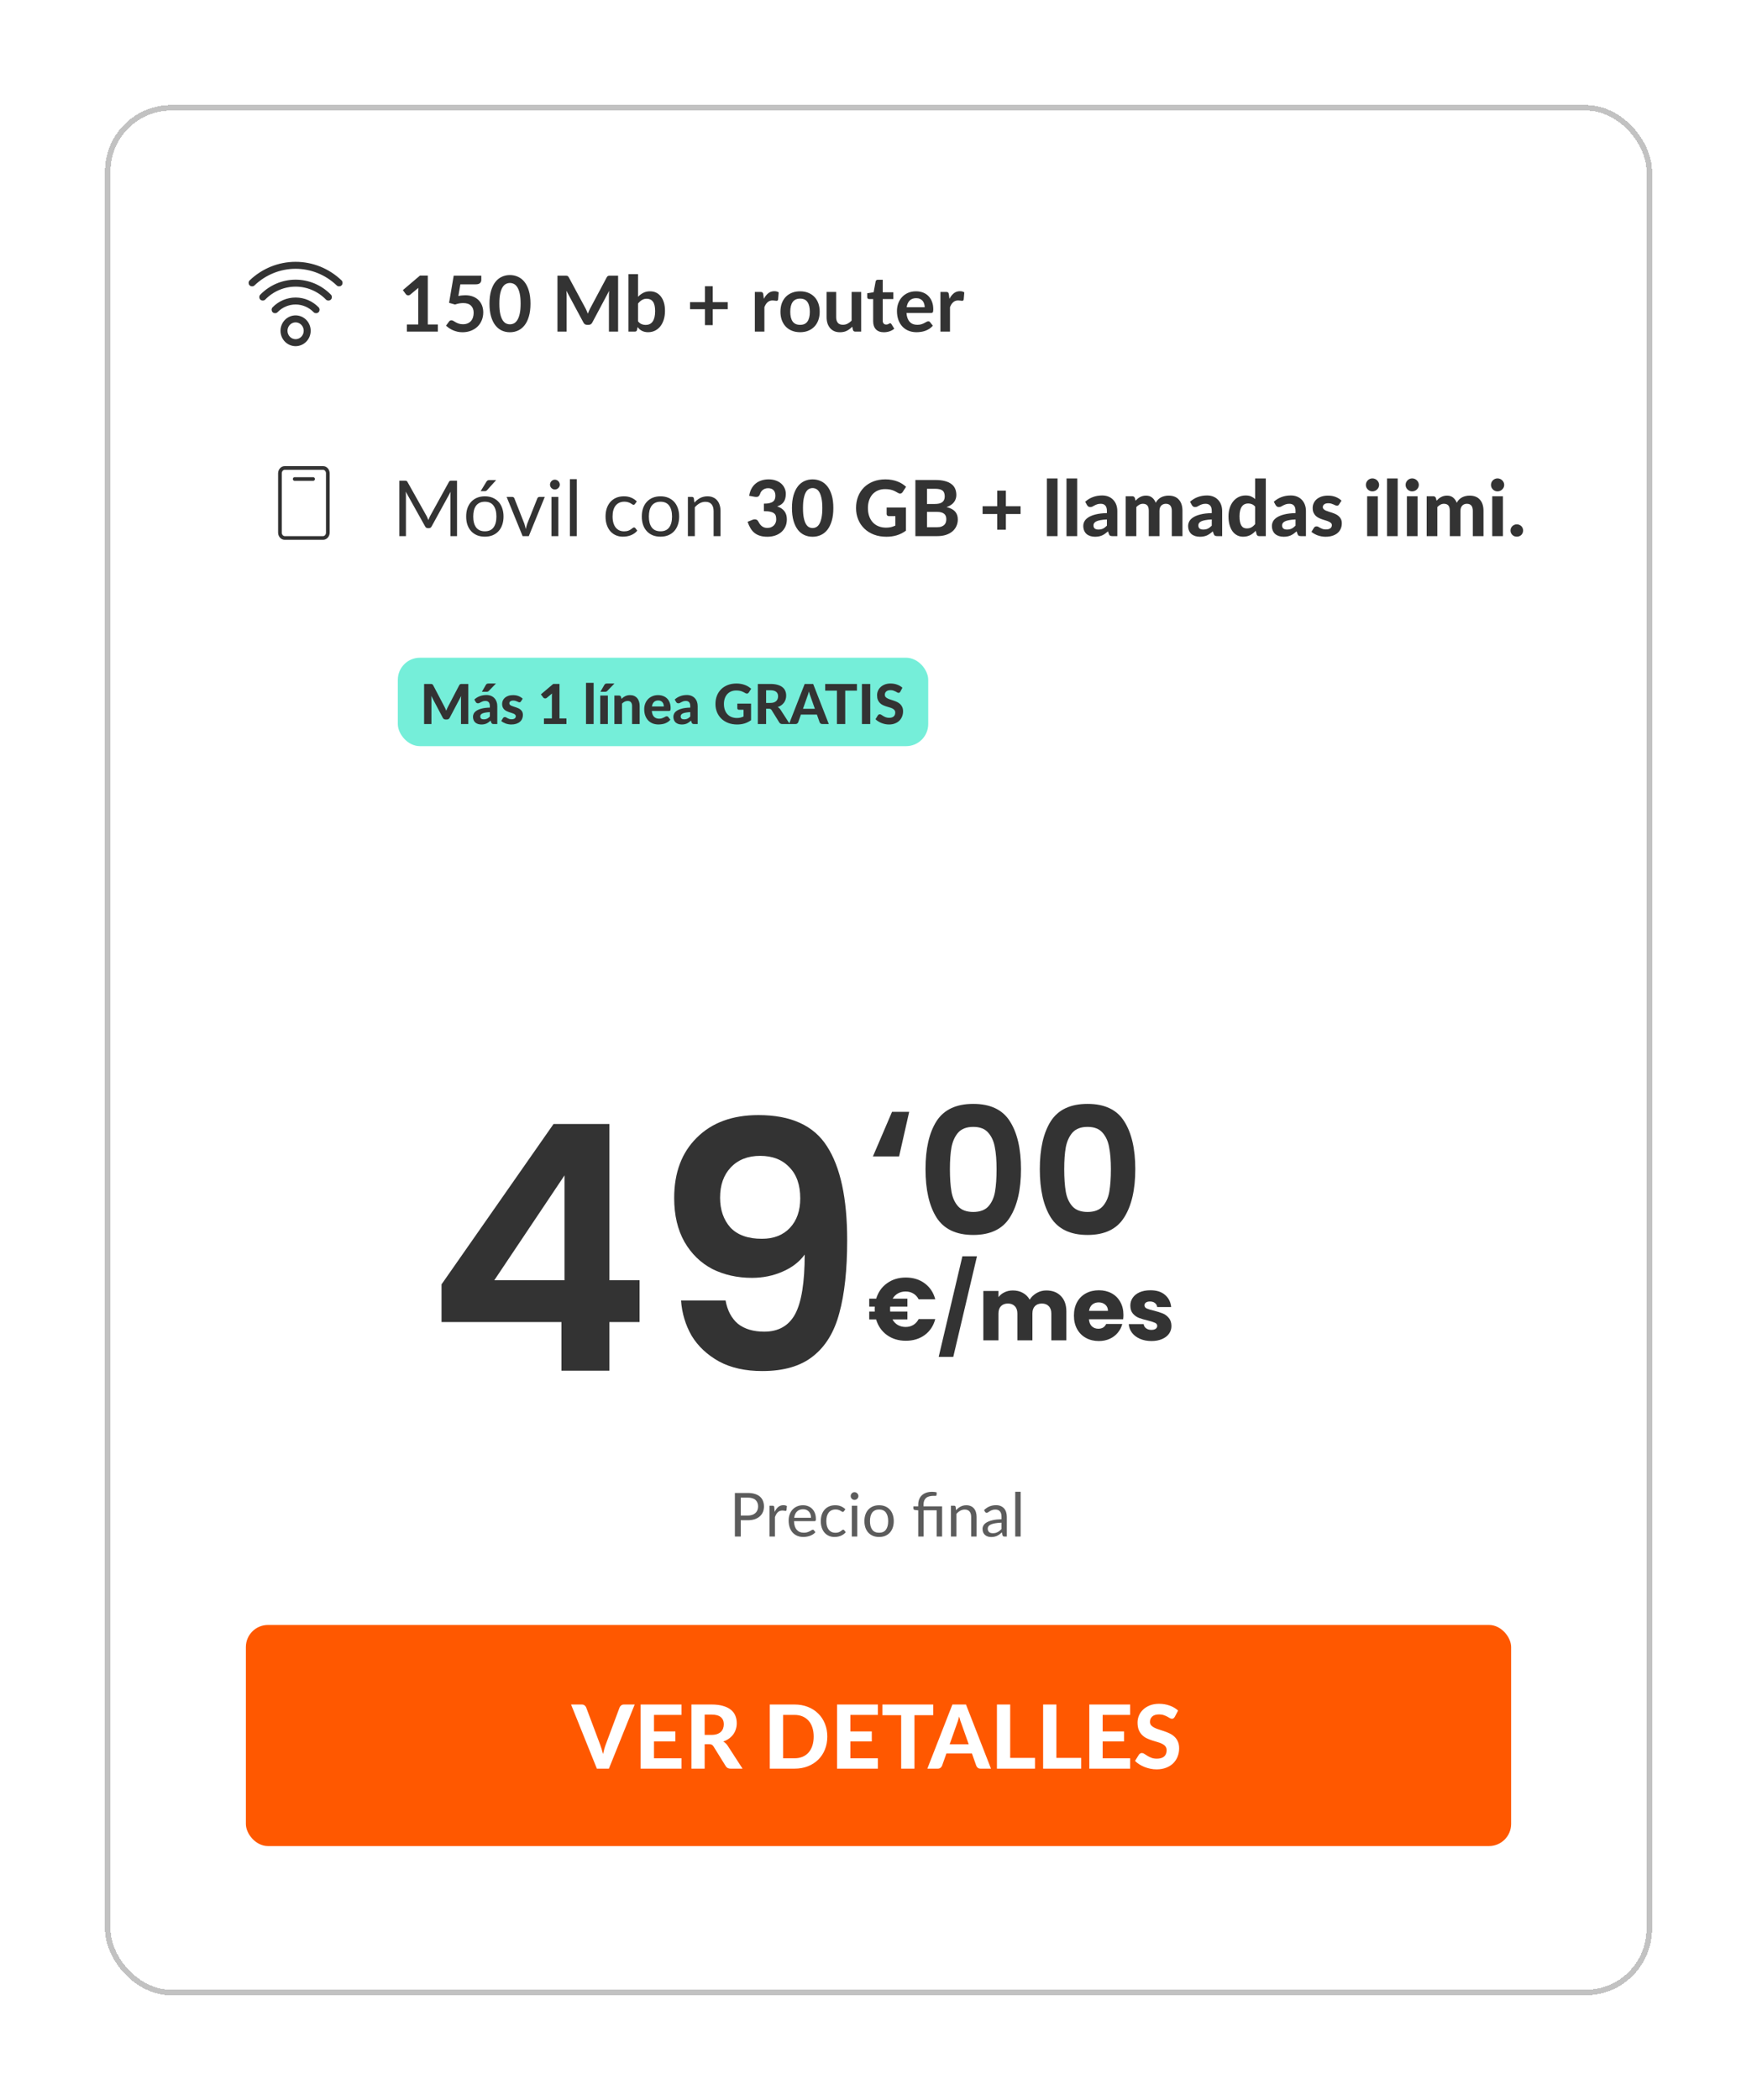
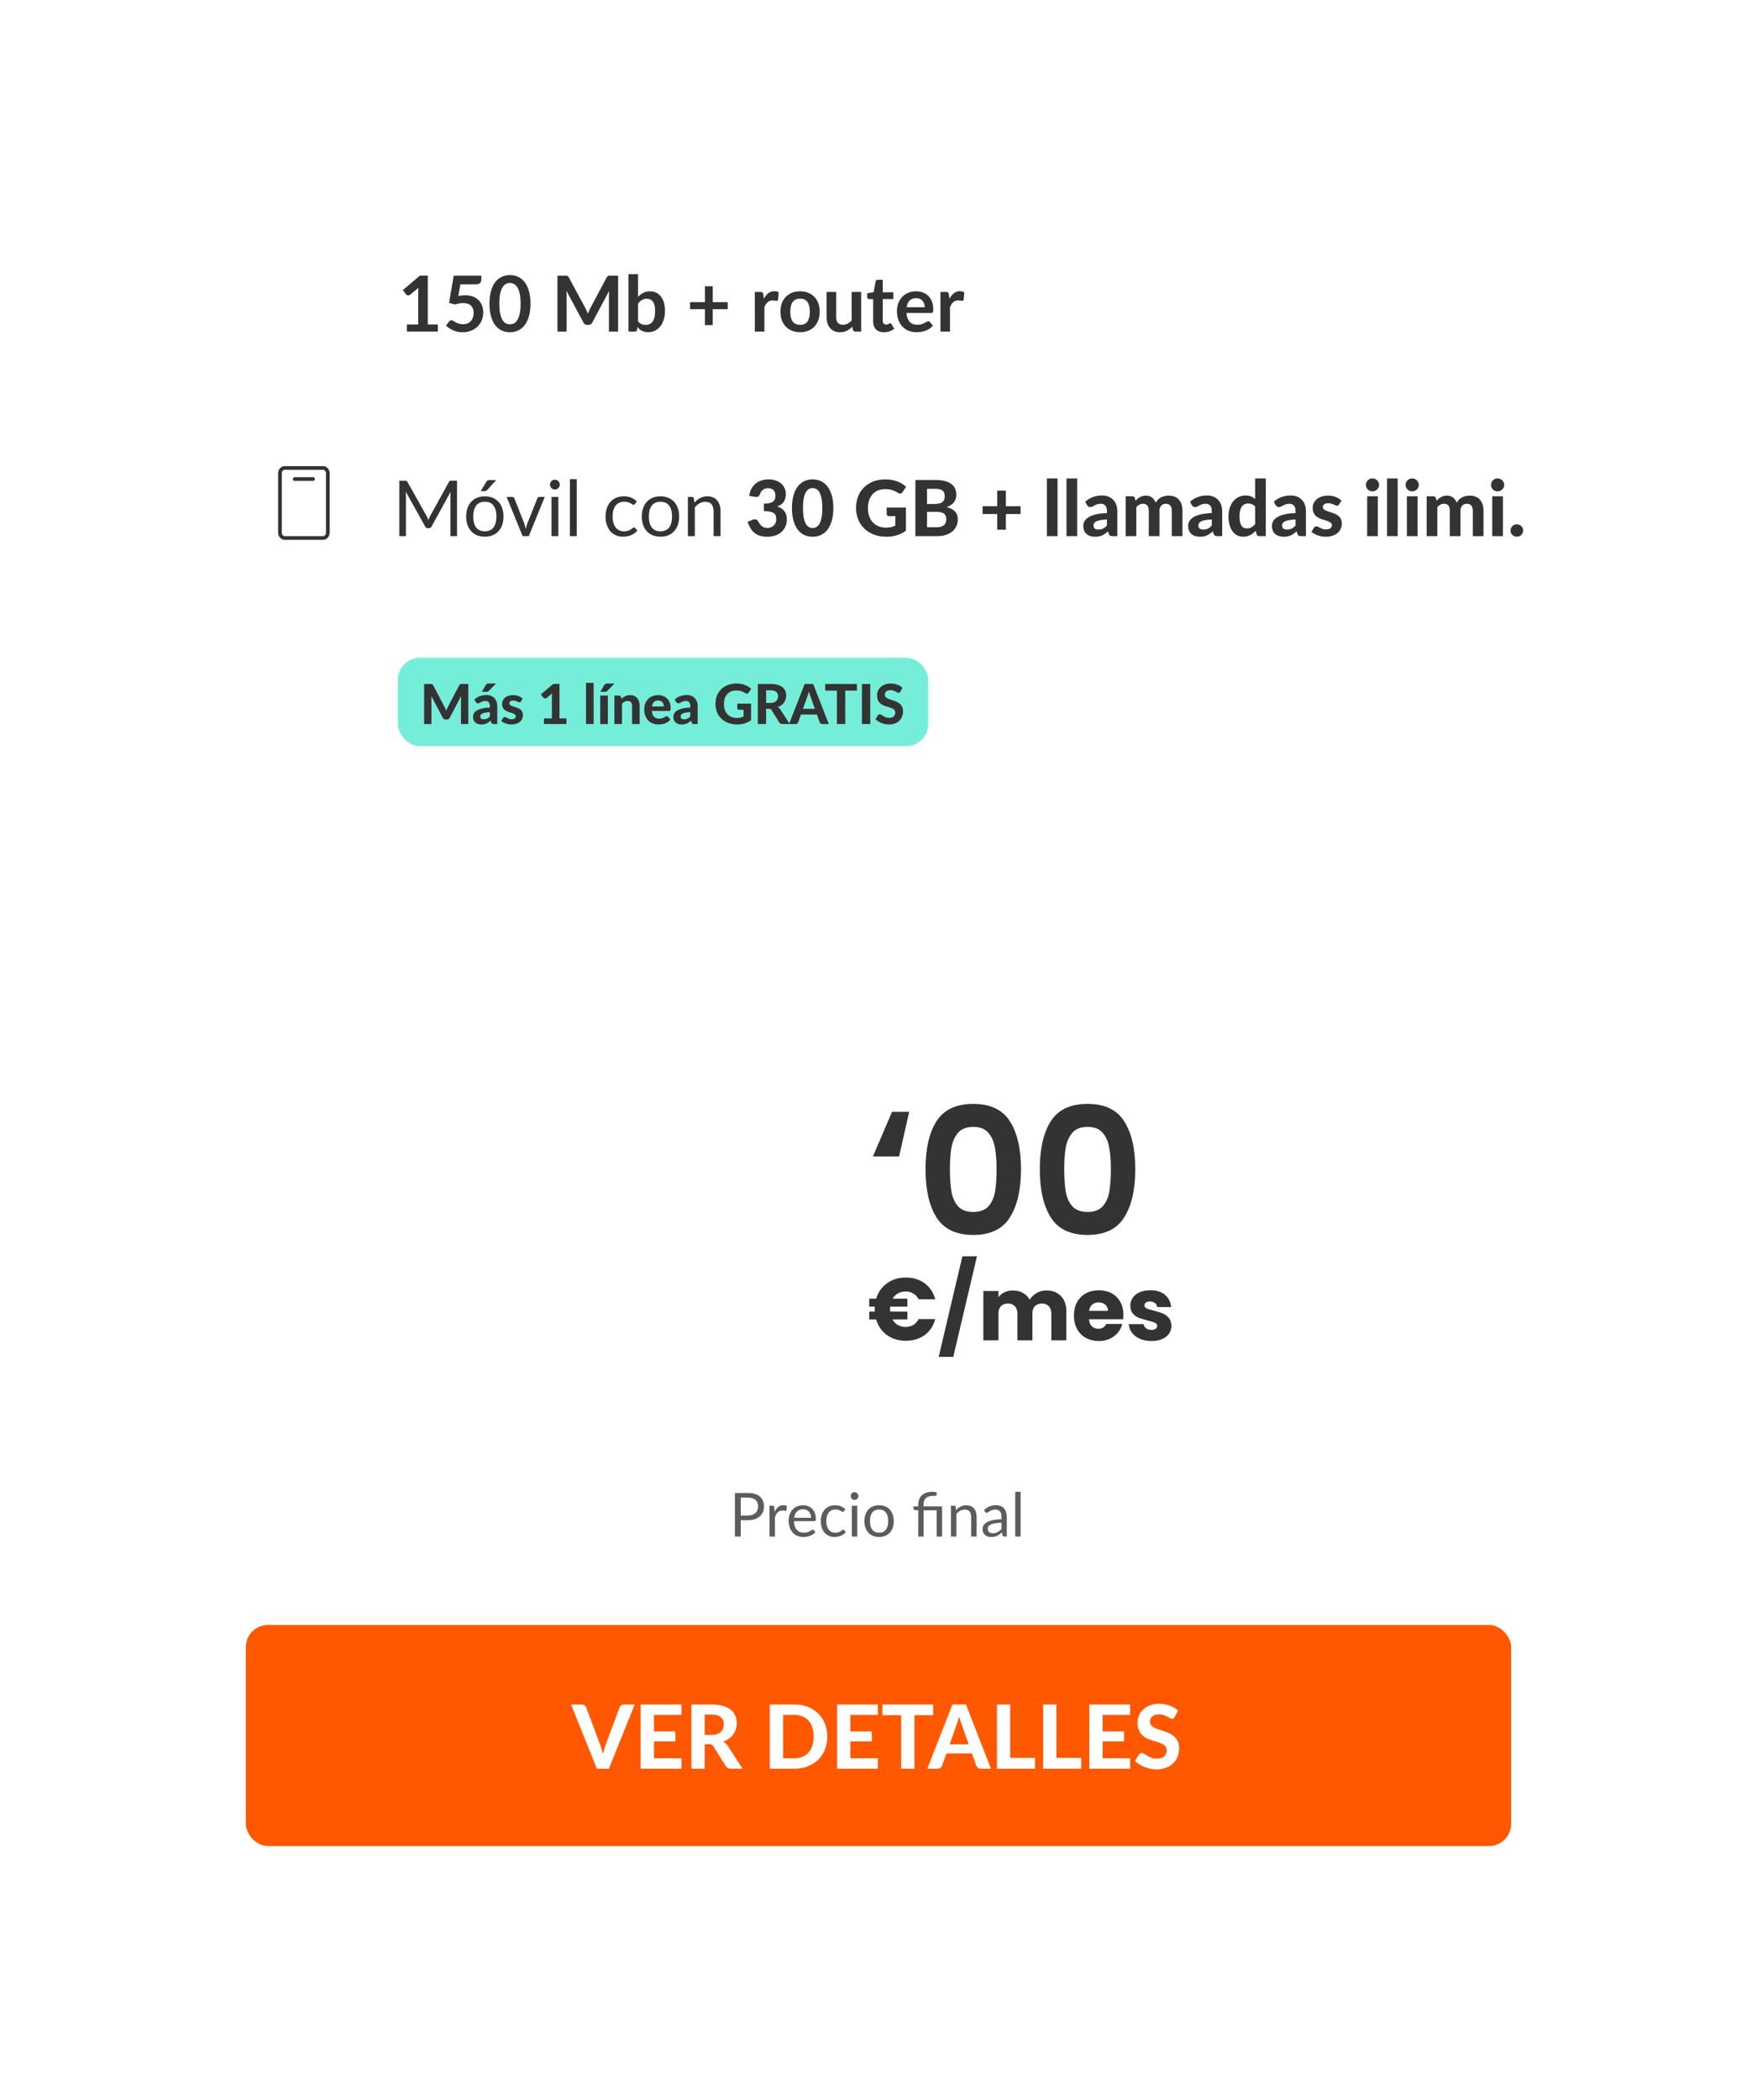
<svg xmlns="http://www.w3.org/2000/svg" width="318" height="380" viewBox="0 0 318 380" fill="none">
  <g filter="url(#filter0_d_5967_2956)">
    <rect x="15" y="14" width="280" height="342" rx="12" fill="white" shape-rendering="crispEdges" />
-     <rect x="15.5" y="14.5" width="279" height="341" rx="11.5" stroke="#C2C2C2" shape-rendering="crispEdges" />
-     <path fill-rule="evenodd" clip-rule="evenodd" d="M41.292 45.833C43.519 43.704 46.452 42.519 49.5 42.519C52.548 42.519 55.481 43.704 57.708 45.833C57.9 46.017 57.907 46.321 57.723 46.513C57.539 46.705 57.235 46.712 57.042 46.529C54.993 44.569 52.297 43.481 49.5 43.481C46.703 43.481 44.007 44.569 41.958 46.529C41.765 46.712 41.461 46.705 41.277 46.513C41.093 46.321 41.1 46.017 41.292 45.833ZM43.216 48.418C44.88 46.711 47.141 45.749 49.5 45.749C51.859 45.749 54.12 46.711 55.784 48.418C55.97 48.608 55.966 48.913 55.776 49.099C55.585 49.284 55.281 49.28 55.095 49.09C53.609 47.566 51.596 46.712 49.5 46.712C47.404 46.712 45.391 47.566 43.905 49.09C43.719 49.28 43.415 49.284 43.224 49.099C43.034 48.913 43.03 48.608 43.216 48.418ZM45.441 50.703C46.515 49.601 47.974 48.98 49.498 48.98C51.022 48.98 52.481 49.601 53.555 50.703C53.74 50.893 53.736 51.198 53.546 51.383C53.356 51.569 53.051 51.565 52.865 51.375C51.97 50.456 50.759 49.943 49.498 49.943C48.237 49.943 47.026 50.456 46.13 51.375C45.945 51.565 45.64 51.569 45.45 51.383C45.26 51.198 45.256 50.893 45.441 50.703ZM47.67 52.987C48.154 52.492 48.811 52.211 49.5 52.211C50.189 52.211 50.846 52.492 51.33 52.987C51.812 53.482 52.081 54.151 52.081 54.846C52.081 55.541 51.812 56.21 51.33 56.705C50.846 57.201 50.189 57.481 49.5 57.481C48.811 57.481 48.154 57.201 47.67 56.705C47.188 56.21 46.919 55.541 46.919 54.846C46.919 54.151 47.188 53.482 47.67 52.987ZM49.5 53.173C49.075 53.173 48.664 53.346 48.36 53.659C48.055 53.972 47.881 54.399 47.881 54.846C47.881 55.294 48.055 55.72 48.36 56.033C48.664 56.346 49.075 56.519 49.5 56.519C49.925 56.519 50.336 56.346 50.64 56.033C50.945 55.72 51.119 55.294 51.119 54.846C51.119 54.399 50.945 53.972 50.64 53.659C50.336 53.346 49.925 53.173 49.5 53.173Z" fill="#333333" stroke="#333333" stroke-width="0.3" stroke-linecap="round" stroke-linejoin="round" />
    <path d="M75.245 53.705V55H69.645V53.705H71.696V47.804C71.696 47.571 71.703 47.33 71.717 47.083L70.261 48.301C70.177 48.366 70.093 48.408 70.009 48.427C69.93 48.441 69.853 48.441 69.778 48.427C69.708 48.413 69.645 48.39 69.589 48.357C69.533 48.32 69.491 48.28 69.463 48.238L68.917 47.489L72.004 44.864H73.425V53.705H75.245ZM78.963 48.553C79.187 48.506 79.402 48.474 79.607 48.455C79.812 48.432 80.011 48.42 80.202 48.42C80.734 48.42 81.203 48.499 81.609 48.658C82.015 48.817 82.356 49.036 82.631 49.316C82.906 49.596 83.114 49.925 83.254 50.303C83.394 50.676 83.464 51.08 83.464 51.514C83.464 52.051 83.368 52.541 83.177 52.984C82.99 53.427 82.729 53.808 82.393 54.125C82.057 54.438 81.658 54.68 81.196 54.853C80.739 55.026 80.239 55.112 79.698 55.112C79.381 55.112 79.08 55.079 78.795 55.014C78.51 54.949 78.242 54.862 77.99 54.755C77.743 54.643 77.512 54.517 77.297 54.377C77.087 54.232 76.898 54.081 76.73 53.922L77.262 53.187C77.374 53.028 77.521 52.949 77.703 52.949C77.82 52.949 77.939 52.986 78.06 53.061C78.181 53.136 78.319 53.217 78.473 53.306C78.632 53.395 78.816 53.476 79.026 53.551C79.241 53.626 79.497 53.663 79.796 53.663C80.113 53.663 80.393 53.612 80.636 53.509C80.879 53.406 81.079 53.264 81.238 53.082C81.401 52.895 81.523 52.676 81.602 52.424C81.686 52.167 81.728 51.89 81.728 51.591C81.728 51.04 81.567 50.611 81.245 50.303C80.928 49.99 80.456 49.834 79.831 49.834C79.35 49.834 78.858 49.923 78.354 50.1L77.276 49.792L78.116 44.878H83.114V45.613C83.114 45.86 83.037 46.061 82.883 46.215C82.729 46.369 82.468 46.446 82.099 46.446H79.32L78.963 48.553ZM92.012 49.939C92.012 50.821 91.916 51.589 91.725 52.242C91.538 52.891 91.277 53.427 90.941 53.852C90.61 54.277 90.216 54.594 89.758 54.804C89.305 55.009 88.816 55.112 88.288 55.112C87.761 55.112 87.271 55.009 86.818 54.804C86.37 54.594 85.981 54.277 85.649 53.852C85.318 53.427 85.059 52.891 84.872 52.242C84.686 51.589 84.592 50.821 84.592 49.939C84.592 49.052 84.686 48.285 84.872 47.636C85.059 46.987 85.318 46.451 85.649 46.026C85.981 45.601 86.37 45.286 86.818 45.081C87.271 44.871 87.761 44.766 88.288 44.766C88.816 44.766 89.305 44.871 89.758 45.081C90.216 45.286 90.61 45.601 90.941 46.026C91.277 46.451 91.538 46.987 91.725 47.636C91.916 48.285 92.012 49.052 92.012 49.939ZM90.227 49.939C90.227 49.206 90.174 48.6 90.066 48.119C89.959 47.638 89.814 47.256 89.632 46.971C89.455 46.686 89.249 46.488 89.016 46.376C88.783 46.259 88.54 46.201 88.288 46.201C88.041 46.201 87.8 46.259 87.567 46.376C87.338 46.488 87.135 46.686 86.958 46.971C86.781 47.256 86.638 47.638 86.531 48.119C86.428 48.6 86.377 49.206 86.377 49.939C86.377 50.672 86.428 51.278 86.531 51.759C86.638 52.24 86.781 52.622 86.958 52.907C87.135 53.192 87.338 53.392 87.567 53.509C87.8 53.621 88.041 53.677 88.288 53.677C88.54 53.677 88.783 53.621 89.016 53.509C89.249 53.392 89.455 53.192 89.632 52.907C89.814 52.622 89.959 52.24 90.066 51.759C90.174 51.278 90.227 50.672 90.227 49.939ZM107.871 44.878V55H106.212V48.462C106.212 48.201 106.226 47.918 106.254 47.615L103.195 53.362C103.05 53.637 102.828 53.775 102.53 53.775H102.264C101.965 53.775 101.743 53.637 101.599 53.362L98.505 47.594C98.519 47.748 98.53 47.9 98.54 48.049C98.549 48.198 98.554 48.336 98.554 48.462V55H96.895V44.878H98.316C98.4 44.878 98.472 44.88 98.533 44.885C98.593 44.89 98.647 44.901 98.694 44.92C98.745 44.939 98.789 44.969 98.827 45.011C98.869 45.053 98.908 45.109 98.946 45.179L101.977 50.8C102.056 50.949 102.128 51.103 102.194 51.262C102.264 51.421 102.331 51.584 102.397 51.752C102.462 51.579 102.53 51.414 102.6 51.255C102.67 51.092 102.744 50.935 102.824 50.786L105.813 45.179C105.85 45.109 105.89 45.053 105.932 45.011C105.974 44.969 106.018 44.939 106.065 44.92C106.116 44.901 106.172 44.89 106.233 44.885C106.293 44.88 106.366 44.878 106.45 44.878H107.871ZM111.476 53.138C111.672 53.376 111.884 53.544 112.113 53.642C112.346 53.74 112.591 53.789 112.848 53.789C113.114 53.789 113.352 53.742 113.562 53.649C113.776 53.551 113.958 53.402 114.108 53.201C114.257 52.996 114.371 52.737 114.451 52.424C114.53 52.107 114.57 51.729 114.57 51.29C114.57 50.501 114.439 49.932 114.178 49.582C113.916 49.227 113.541 49.05 113.051 49.05C112.719 49.05 112.43 49.127 112.183 49.281C111.935 49.43 111.7 49.643 111.476 49.918V53.138ZM111.476 48.7C111.765 48.397 112.085 48.156 112.435 47.979C112.789 47.797 113.193 47.706 113.646 47.706C114.061 47.706 114.434 47.788 114.766 47.951C115.102 48.114 115.386 48.35 115.62 48.658C115.858 48.961 116.04 49.33 116.166 49.764C116.292 50.198 116.355 50.686 116.355 51.227C116.355 51.81 116.282 52.34 116.138 52.816C115.993 53.292 115.785 53.7 115.515 54.041C115.249 54.377 114.927 54.638 114.549 54.825C114.171 55.012 113.751 55.105 113.289 55.105C113.065 55.105 112.862 55.082 112.68 55.035C112.498 54.993 112.33 54.932 112.176 54.853C112.022 54.774 111.879 54.678 111.749 54.566C111.623 54.449 111.501 54.321 111.385 54.181L111.308 54.664C111.28 54.785 111.231 54.872 111.161 54.923C111.095 54.974 111.004 55 110.888 55H109.747V44.598H111.476V48.7ZM127.716 50.94H125V53.824H123.593V50.94H120.891V49.659H123.593V46.789H125V49.659H127.716V50.94ZM134.251 49.064C134.475 48.635 134.741 48.299 135.049 48.056C135.357 47.809 135.721 47.685 136.141 47.685C136.472 47.685 136.738 47.757 136.939 47.902L136.827 49.197C136.803 49.281 136.768 49.342 136.722 49.379C136.68 49.412 136.621 49.428 136.547 49.428C136.477 49.428 136.372 49.416 136.232 49.393C136.096 49.37 135.963 49.358 135.833 49.358C135.641 49.358 135.471 49.386 135.322 49.442C135.172 49.498 135.037 49.58 134.916 49.687C134.799 49.79 134.694 49.916 134.601 50.065C134.512 50.214 134.428 50.385 134.349 50.576V55H132.62V47.818H133.635C133.812 47.818 133.936 47.851 134.006 47.916C134.076 47.977 134.122 48.089 134.146 48.252L134.251 49.064ZM140.815 47.706C141.347 47.706 141.83 47.792 142.264 47.965C142.703 48.138 143.076 48.383 143.384 48.7C143.697 49.017 143.937 49.405 144.105 49.862C144.273 50.319 144.357 50.83 144.357 51.395C144.357 51.964 144.273 52.478 144.105 52.935C143.937 53.392 143.697 53.782 143.384 54.104C143.076 54.426 142.703 54.673 142.264 54.846C141.83 55.019 141.347 55.105 140.815 55.105C140.279 55.105 139.791 55.019 139.352 54.846C138.914 54.673 138.538 54.426 138.225 54.104C137.917 53.782 137.677 53.392 137.504 52.935C137.336 52.478 137.252 51.964 137.252 51.395C137.252 50.83 137.336 50.319 137.504 49.862C137.677 49.405 137.917 49.017 138.225 48.7C138.538 48.383 138.914 48.138 139.352 47.965C139.791 47.792 140.279 47.706 140.815 47.706ZM140.815 53.775C141.413 53.775 141.854 53.574 142.138 53.173C142.428 52.772 142.572 52.184 142.572 51.409C142.572 50.634 142.428 50.044 142.138 49.638C141.854 49.232 141.413 49.029 140.815 49.029C140.209 49.029 139.758 49.234 139.464 49.645C139.175 50.051 139.03 50.639 139.03 51.409C139.03 52.179 139.175 52.767 139.464 53.173C139.758 53.574 140.209 53.775 140.815 53.775ZM151.864 47.818V55H150.807C150.579 55 150.434 54.895 150.373 54.685L150.254 54.111C149.96 54.41 149.636 54.652 149.281 54.839C148.927 55.021 148.509 55.112 148.028 55.112C147.636 55.112 147.289 55.047 146.985 54.916C146.687 54.781 146.435 54.592 146.229 54.349C146.024 54.106 145.868 53.819 145.76 53.488C145.658 53.152 145.606 52.783 145.606 52.382V47.818H147.335V52.382C147.335 52.821 147.436 53.161 147.636 53.404C147.842 53.642 148.147 53.761 148.553 53.761C148.852 53.761 149.132 53.696 149.393 53.565C149.655 53.43 149.902 53.245 150.135 53.012V47.818H151.864ZM155.973 55.112C155.347 55.112 154.867 54.937 154.531 54.587C154.199 54.232 154.034 53.745 154.034 53.124V49.113H153.299C153.205 49.113 153.126 49.083 153.061 49.022C152.995 48.961 152.963 48.87 152.963 48.749V48.063L154.118 47.874L154.482 45.914C154.505 45.821 154.549 45.748 154.615 45.697C154.68 45.646 154.764 45.62 154.867 45.62H155.763V47.881H157.681V49.113H155.763V53.005C155.763 53.229 155.816 53.404 155.924 53.53C156.036 53.656 156.187 53.719 156.379 53.719C156.486 53.719 156.575 53.707 156.645 53.684C156.719 53.656 156.782 53.628 156.834 53.6C156.89 53.572 156.939 53.546 156.981 53.523C157.023 53.495 157.065 53.481 157.107 53.481C157.158 53.481 157.2 53.495 157.233 53.523C157.265 53.546 157.3 53.584 157.338 53.635L157.856 54.475C157.604 54.685 157.314 54.844 156.988 54.951C156.661 55.058 156.323 55.112 155.973 55.112ZM163.36 50.583C163.36 50.359 163.327 50.149 163.262 49.953C163.201 49.752 163.108 49.577 162.982 49.428C162.856 49.279 162.695 49.162 162.499 49.078C162.308 48.989 162.084 48.945 161.827 48.945C161.328 48.945 160.933 49.087 160.644 49.372C160.359 49.657 160.177 50.06 160.098 50.583H163.36ZM160.063 51.626C160.091 51.995 160.156 52.314 160.259 52.585C160.362 52.851 160.497 53.073 160.665 53.25C160.833 53.423 161.031 53.553 161.26 53.642C161.493 53.726 161.75 53.768 162.03 53.768C162.31 53.768 162.55 53.735 162.751 53.67C162.956 53.605 163.134 53.532 163.283 53.453C163.437 53.374 163.57 53.301 163.682 53.236C163.799 53.171 163.911 53.138 164.018 53.138C164.163 53.138 164.27 53.192 164.34 53.299L164.837 53.929C164.646 54.153 164.431 54.342 164.193 54.496C163.955 54.645 163.705 54.767 163.444 54.86C163.187 54.949 162.924 55.012 162.653 55.049C162.387 55.086 162.128 55.105 161.876 55.105C161.377 55.105 160.912 55.023 160.483 54.86C160.054 54.692 159.68 54.447 159.363 54.125C159.046 53.798 158.796 53.397 158.614 52.921C158.432 52.44 158.341 51.885 158.341 51.255C158.341 50.765 158.42 50.305 158.579 49.876C158.738 49.442 158.964 49.066 159.258 48.749C159.557 48.427 159.918 48.173 160.343 47.986C160.772 47.799 161.255 47.706 161.792 47.706C162.245 47.706 162.662 47.778 163.045 47.923C163.428 48.068 163.757 48.28 164.032 48.56C164.307 48.835 164.522 49.176 164.676 49.582C164.835 49.983 164.914 50.443 164.914 50.961C164.914 51.222 164.886 51.4 164.83 51.493C164.774 51.582 164.667 51.626 164.508 51.626H160.063ZM167.842 49.064C168.066 48.635 168.332 48.299 168.64 48.056C168.948 47.809 169.312 47.685 169.732 47.685C170.064 47.685 170.33 47.757 170.53 47.902L170.418 49.197C170.395 49.281 170.36 49.342 170.313 49.379C170.271 49.412 170.213 49.428 170.138 49.428C170.068 49.428 169.963 49.416 169.823 49.393C169.688 49.37 169.555 49.358 169.424 49.358C169.233 49.358 169.063 49.386 168.913 49.442C168.764 49.498 168.629 49.58 168.507 49.687C168.391 49.79 168.286 49.916 168.192 50.065C168.104 50.214 168.02 50.385 167.94 50.576V55H166.211V47.818H167.226C167.404 47.818 167.527 47.851 167.597 47.916C167.667 47.977 167.714 48.089 167.737 48.252L167.842 49.064Z" fill="#333333" />
    <path d="M54.467 79.333C55.139 79.333 55.667 79.927 55.667 80.641V91.359C55.667 92.073 55.139 92.667 54.467 92.667H47.533C46.861 92.667 46.333 92.073 46.333 91.359V80.641C46.333 79.927 46.861 79.333 47.533 79.333H54.467ZM54.467 80H47.533C47.248 80 47 80.279 47 80.641V91.359C47 91.721 47.248 92 47.533 92H54.467C54.752 92 55 91.721 55 91.359V80.641C55 80.279 54.752 80 54.467 80ZM52.667 81.333C52.851 81.333 53 81.483 53 81.667C53 81.851 52.851 82 52.667 82H49.333C49.149 82 49 81.851 49 81.667C49 81.483 49.149 81.333 49.333 81.333H52.667Z" fill="#333333" />
    <path d="M78.718 81.969V92H77.528V84.629C77.528 84.531 77.53 84.426 77.535 84.314C77.544 84.202 77.554 84.088 77.563 83.971L74.119 90.243C74.012 90.453 73.848 90.558 73.629 90.558H73.433C73.214 90.558 73.05 90.453 72.943 90.243L69.429 83.943C69.457 84.19 69.471 84.419 69.471 84.629V92H68.281V81.969H69.282C69.403 81.969 69.497 81.981 69.562 82.004C69.627 82.027 69.69 82.093 69.751 82.2L73.216 88.374C73.272 88.486 73.326 88.603 73.377 88.724C73.433 88.845 73.484 88.969 73.531 89.095C73.578 88.969 73.627 88.845 73.678 88.724C73.729 88.598 73.785 88.479 73.846 88.367L77.248 82.2C77.304 82.093 77.365 82.027 77.43 82.004C77.5 81.981 77.596 81.969 77.717 81.969H78.718ZM83.759 84.797C84.277 84.797 84.744 84.883 85.159 85.056C85.575 85.229 85.929 85.474 86.223 85.791C86.517 86.108 86.741 86.493 86.895 86.946C87.054 87.394 87.133 87.896 87.133 88.451C87.133 89.011 87.054 89.515 86.895 89.963C86.741 90.411 86.517 90.794 86.223 91.111C85.929 91.428 85.575 91.673 85.159 91.846C84.744 92.014 84.277 92.098 83.759 92.098C83.237 92.098 82.765 92.014 82.345 91.846C81.93 91.673 81.575 91.428 81.281 91.111C80.987 90.794 80.761 90.411 80.602 89.963C80.448 89.515 80.371 89.011 80.371 88.451C80.371 87.896 80.448 87.394 80.602 86.946C80.761 86.493 80.987 86.108 81.281 85.791C81.575 85.474 81.93 85.229 82.345 85.056C82.765 84.883 83.237 84.797 83.759 84.797ZM83.759 91.125C84.459 91.125 84.982 90.892 85.327 90.425C85.672 89.954 85.845 89.298 85.845 88.458C85.845 87.613 85.672 86.955 85.327 86.484C84.982 86.013 84.459 85.777 83.759 85.777C83.404 85.777 83.094 85.838 82.828 85.959C82.567 86.08 82.347 86.255 82.17 86.484C81.998 86.713 81.867 86.995 81.778 87.331C81.694 87.662 81.652 88.038 81.652 88.458C81.652 89.298 81.825 89.954 82.17 90.425C82.52 90.892 83.05 91.125 83.759 91.125ZM85.803 81.857L84.172 83.663C84.107 83.733 84.041 83.784 83.976 83.817C83.915 83.845 83.836 83.859 83.738 83.859H82.996L84.032 82.165C84.097 82.058 84.168 81.981 84.242 81.934C84.322 81.883 84.436 81.857 84.585 81.857H85.803ZM94.598 84.909L91.707 92H90.587L87.696 84.909H88.711C88.814 84.909 88.898 84.935 88.963 84.986C89.028 85.037 89.073 85.098 89.096 85.168L90.895 89.732C90.951 89.905 91 90.073 91.042 90.236C91.084 90.399 91.124 90.563 91.161 90.726C91.198 90.563 91.238 90.399 91.28 90.236C91.322 90.073 91.374 89.905 91.434 89.732L93.254 85.168C93.282 85.093 93.329 85.033 93.394 84.986C93.46 84.935 93.537 84.909 93.625 84.909H94.598ZM97.057 84.909V92H95.811V84.909H97.057ZM97.323 82.683C97.323 82.804 97.297 82.919 97.246 83.026C97.199 83.129 97.134 83.222 97.05 83.306C96.971 83.385 96.875 83.448 96.763 83.495C96.656 83.542 96.541 83.565 96.42 83.565C96.299 83.565 96.184 83.542 96.077 83.495C95.974 83.448 95.883 83.385 95.804 83.306C95.725 83.222 95.662 83.129 95.615 83.026C95.568 82.919 95.545 82.804 95.545 82.683C95.545 82.562 95.568 82.447 95.615 82.34C95.662 82.228 95.725 82.132 95.804 82.053C95.883 81.969 95.974 81.904 96.077 81.857C96.184 81.81 96.299 81.787 96.42 81.787C96.541 81.787 96.656 81.81 96.763 81.857C96.875 81.904 96.971 81.969 97.05 82.053C97.134 82.132 97.199 82.228 97.246 82.34C97.297 82.447 97.323 82.562 97.323 82.683ZM100.392 81.689V92H99.146V81.689H100.392ZM110.93 86.169C110.892 86.22 110.855 86.26 110.818 86.288C110.78 86.316 110.729 86.33 110.664 86.33C110.594 86.33 110.517 86.302 110.433 86.246C110.349 86.185 110.244 86.12 110.118 86.05C109.996 85.98 109.845 85.917 109.663 85.861C109.485 85.8 109.266 85.77 109.005 85.77C108.655 85.77 108.347 85.833 108.081 85.959C107.815 86.08 107.591 86.258 107.409 86.491C107.231 86.724 107.096 87.007 107.003 87.338C106.914 87.669 106.87 88.04 106.87 88.451C106.87 88.88 106.919 89.263 107.017 89.599C107.115 89.93 107.252 90.21 107.43 90.439C107.612 90.663 107.829 90.836 108.081 90.957C108.337 91.074 108.624 91.132 108.942 91.132C109.245 91.132 109.495 91.097 109.691 91.027C109.887 90.952 110.048 90.871 110.174 90.782C110.304 90.693 110.412 90.614 110.496 90.544C110.584 90.469 110.671 90.432 110.755 90.432C110.857 90.432 110.937 90.472 110.993 90.551L111.343 91.006C111.189 91.197 111.014 91.361 110.818 91.496C110.622 91.631 110.409 91.746 110.181 91.839C109.957 91.928 109.721 91.993 109.474 92.035C109.226 92.077 108.974 92.098 108.718 92.098C108.274 92.098 107.861 92.016 107.479 91.853C107.101 91.69 106.772 91.454 106.492 91.146C106.212 90.833 105.992 90.451 105.834 89.998C105.675 89.545 105.596 89.03 105.596 88.451C105.596 87.924 105.668 87.436 105.813 86.988C105.962 86.54 106.177 86.155 106.457 85.833C106.741 85.506 107.089 85.252 107.5 85.07C107.915 84.888 108.391 84.797 108.928 84.797C109.427 84.797 109.866 84.879 110.244 85.042C110.626 85.201 110.965 85.427 111.259 85.721L110.93 86.169ZM115.546 84.797C116.064 84.797 116.531 84.883 116.946 85.056C117.362 85.229 117.716 85.474 118.01 85.791C118.304 86.108 118.528 86.493 118.682 86.946C118.841 87.394 118.92 87.896 118.92 88.451C118.92 89.011 118.841 89.515 118.682 89.963C118.528 90.411 118.304 90.794 118.01 91.111C117.716 91.428 117.362 91.673 116.946 91.846C116.531 92.014 116.064 92.098 115.546 92.098C115.024 92.098 114.552 92.014 114.132 91.846C113.717 91.673 113.362 91.428 113.068 91.111C112.774 90.794 112.548 90.411 112.389 89.963C112.235 89.515 112.158 89.011 112.158 88.451C112.158 87.896 112.235 87.394 112.389 86.946C112.548 86.493 112.774 86.108 113.068 85.791C113.362 85.474 113.717 85.229 114.132 85.056C114.552 84.883 115.024 84.797 115.546 84.797ZM115.546 91.125C116.246 91.125 116.769 90.892 117.114 90.425C117.46 89.954 117.632 89.298 117.632 88.458C117.632 87.613 117.46 86.955 117.114 86.484C116.769 86.013 116.246 85.777 115.546 85.777C115.192 85.777 114.881 85.838 114.615 85.959C114.354 86.08 114.135 86.255 113.957 86.484C113.785 86.713 113.654 86.995 113.565 87.331C113.481 87.662 113.439 88.038 113.439 88.458C113.439 89.298 113.612 89.954 113.957 90.425C114.307 90.892 114.837 91.125 115.546 91.125ZM121.677 85.938C121.831 85.765 121.994 85.609 122.167 85.469C122.339 85.329 122.521 85.21 122.713 85.112C122.909 85.009 123.114 84.932 123.329 84.881C123.548 84.825 123.784 84.797 124.036 84.797C124.423 84.797 124.764 84.862 125.058 84.993C125.356 85.119 125.604 85.301 125.8 85.539C126 85.772 126.152 86.055 126.255 86.386C126.357 86.717 126.409 87.084 126.409 87.485V92H125.156V87.485C125.156 86.948 125.032 86.533 124.785 86.239C124.542 85.94 124.171 85.791 123.672 85.791C123.303 85.791 122.958 85.88 122.636 86.057C122.318 86.234 122.024 86.475 121.754 86.778V92H120.501V84.909H121.25C121.427 84.909 121.537 84.995 121.579 85.168L121.677 85.938ZM131.595 84.706C131.67 84.211 131.81 83.777 132.015 83.404C132.221 83.031 132.477 82.72 132.785 82.473C133.093 82.226 133.443 82.041 133.835 81.92C134.232 81.794 134.659 81.731 135.116 81.731C135.602 81.731 136.036 81.801 136.418 81.941C136.806 82.076 137.132 82.263 137.398 82.501C137.664 82.739 137.867 83.017 138.007 83.334C138.152 83.651 138.224 83.992 138.224 84.356C138.224 84.678 138.189 84.963 138.119 85.21C138.054 85.453 137.954 85.665 137.818 85.847C137.688 86.029 137.524 86.183 137.328 86.309C137.137 86.435 136.915 86.54 136.663 86.624C137.83 87.007 138.413 87.784 138.413 88.955C138.413 89.473 138.318 89.93 138.126 90.327C137.935 90.719 137.678 91.048 137.356 91.314C137.034 91.58 136.659 91.781 136.229 91.916C135.805 92.047 135.359 92.112 134.892 92.112C134.398 92.112 133.961 92.056 133.583 91.944C133.205 91.832 132.872 91.664 132.582 91.44C132.298 91.216 132.053 90.936 131.847 90.6C131.642 90.259 131.462 89.863 131.308 89.41L132.162 89.06C132.386 88.967 132.594 88.941 132.785 88.983C132.981 89.025 133.121 89.128 133.205 89.291C133.299 89.468 133.397 89.632 133.499 89.781C133.607 89.93 133.726 90.061 133.856 90.173C133.987 90.28 134.134 90.364 134.297 90.425C134.465 90.486 134.657 90.516 134.871 90.516C135.142 90.516 135.378 90.472 135.578 90.383C135.779 90.294 135.947 90.18 136.082 90.04C136.218 89.895 136.318 89.734 136.383 89.557C136.453 89.375 136.488 89.195 136.488 89.018C136.488 88.785 136.467 88.575 136.425 88.388C136.383 88.197 136.285 88.036 136.131 87.905C135.982 87.77 135.758 87.667 135.459 87.597C135.165 87.522 134.764 87.485 134.255 87.485V86.127C134.68 86.127 135.028 86.092 135.298 86.022C135.569 85.952 135.781 85.854 135.935 85.728C136.089 85.602 136.194 85.45 136.25 85.273C136.311 85.096 136.341 84.902 136.341 84.692C136.341 84.249 136.225 83.91 135.991 83.677C135.763 83.444 135.436 83.327 135.011 83.327C134.825 83.327 134.652 83.355 134.493 83.411C134.339 83.462 134.199 83.535 134.073 83.628C133.952 83.721 133.847 83.831 133.758 83.957C133.67 84.083 133.604 84.221 133.562 84.37C133.474 84.603 133.359 84.76 133.219 84.839C133.079 84.914 132.876 84.93 132.61 84.888L131.595 84.706ZM146.828 86.918C146.828 87.805 146.733 88.575 146.541 89.228C146.35 89.881 146.086 90.423 145.75 90.852C145.414 91.277 145.015 91.594 144.553 91.804C144.096 92.009 143.601 92.112 143.069 92.112C142.537 92.112 142.043 92.009 141.585 91.804C141.128 91.594 140.734 91.277 140.402 90.852C140.071 90.423 139.81 89.881 139.618 89.228C139.432 88.575 139.338 87.805 139.338 86.918C139.338 86.031 139.432 85.264 139.618 84.615C139.81 83.962 140.071 83.423 140.402 82.998C140.734 82.569 141.128 82.251 141.585 82.046C142.043 81.836 142.537 81.731 143.069 81.731C143.601 81.731 144.096 81.836 144.553 82.046C145.015 82.251 145.414 82.569 145.75 82.998C146.086 83.423 146.35 83.962 146.541 84.615C146.733 85.264 146.828 86.031 146.828 86.918ZM144.833 86.918C144.833 86.199 144.782 85.607 144.679 85.14C144.581 84.673 144.451 84.305 144.287 84.034C144.124 83.763 143.935 83.574 143.72 83.467C143.51 83.36 143.293 83.306 143.069 83.306C142.845 83.306 142.628 83.36 142.418 83.467C142.213 83.574 142.029 83.763 141.865 84.034C141.707 84.305 141.578 84.673 141.48 85.14C141.382 85.607 141.333 86.199 141.333 86.918C141.333 87.641 141.382 88.236 141.48 88.703C141.578 89.17 141.707 89.538 141.865 89.809C142.029 90.08 142.213 90.269 142.418 90.376C142.628 90.483 142.845 90.537 143.069 90.537C143.293 90.537 143.51 90.483 143.72 90.376C143.935 90.269 144.124 90.08 144.287 89.809C144.451 89.538 144.581 89.17 144.679 88.703C144.782 88.236 144.833 87.641 144.833 86.918ZM156.473 86.827H159.959V91.02C159.441 91.398 158.888 91.676 158.3 91.853C157.716 92.026 157.098 92.112 156.445 92.112C155.609 92.112 154.853 91.984 154.177 91.727C153.5 91.466 152.921 91.104 152.441 90.642C151.96 90.18 151.589 89.632 151.328 88.997C151.066 88.362 150.936 87.669 150.936 86.918C150.936 86.157 151.059 85.46 151.307 84.825C151.559 84.19 151.916 83.644 152.378 83.187C152.84 82.73 153.397 82.373 154.051 82.116C154.709 81.859 155.444 81.731 156.256 81.731C156.676 81.731 157.068 81.766 157.432 81.836C157.796 81.901 158.132 81.995 158.44 82.116C158.748 82.233 159.03 82.373 159.287 82.536C159.543 82.699 159.777 82.879 159.987 83.075L159.378 84.013C159.284 84.162 159.163 84.253 159.014 84.286C158.864 84.319 158.701 84.281 158.524 84.174C158.356 84.071 158.19 83.98 158.027 83.901C157.868 83.817 157.698 83.745 157.516 83.684C157.334 83.623 157.135 83.577 156.921 83.544C156.706 83.511 156.459 83.495 156.179 83.495C155.707 83.495 155.28 83.577 154.898 83.74C154.515 83.903 154.188 84.134 153.918 84.433C153.652 84.732 153.446 85.091 153.302 85.511C153.157 85.931 153.085 86.4 153.085 86.918C153.085 87.478 153.164 87.98 153.323 88.423C153.481 88.862 153.705 89.233 153.995 89.536C154.284 89.839 154.629 90.07 155.031 90.229C155.437 90.388 155.887 90.467 156.382 90.467C156.718 90.467 157.016 90.434 157.278 90.369C157.544 90.299 157.803 90.206 158.055 90.089V88.381H156.907C156.771 88.381 156.664 88.346 156.585 88.276C156.51 88.201 156.473 88.108 156.473 87.996V86.827ZM165.574 90.39C165.91 90.39 166.186 90.35 166.4 90.271C166.62 90.187 166.795 90.077 166.925 89.942C167.056 89.807 167.147 89.653 167.198 89.48C167.25 89.303 167.275 89.121 167.275 88.934C167.275 88.729 167.245 88.544 167.184 88.381C167.124 88.218 167.026 88.08 166.89 87.968C166.755 87.851 166.578 87.763 166.358 87.702C166.144 87.641 165.878 87.611 165.56 87.611H163.775V90.39H165.574ZM163.775 83.439V86.183H165.154C165.448 86.183 165.71 86.16 165.938 86.113C166.167 86.062 166.358 85.982 166.512 85.875C166.666 85.768 166.783 85.628 166.862 85.455C166.946 85.278 166.988 85.065 166.988 84.818C166.988 84.566 166.953 84.351 166.883 84.174C166.818 83.997 166.715 83.854 166.575 83.747C166.435 83.64 166.258 83.563 166.043 83.516C165.829 83.465 165.574 83.439 165.28 83.439H163.775ZM165.28 81.843C165.962 81.843 166.543 81.908 167.023 82.039C167.509 82.165 167.903 82.347 168.206 82.585C168.514 82.818 168.738 83.103 168.878 83.439C169.018 83.775 169.088 84.151 169.088 84.566C169.088 84.799 169.053 85.023 168.983 85.238C168.918 85.453 168.813 85.656 168.668 85.847C168.528 86.034 168.346 86.204 168.122 86.358C167.898 86.512 167.632 86.643 167.324 86.75C168.015 86.913 168.526 87.179 168.857 87.548C169.189 87.917 169.354 88.395 169.354 88.983C169.354 89.412 169.27 89.811 169.102 90.18C168.939 90.549 168.699 90.868 168.381 91.139C168.064 91.41 167.672 91.622 167.205 91.776C166.743 91.925 166.211 92 165.609 92H161.675V81.843H165.28ZM180.714 88.003H178.054V90.838H176.486V88.003H173.84V86.596H176.486V83.768H178.054V86.596H180.714V88.003ZM187.404 81.563V92H185.472V81.563H187.404ZM190.959 81.563V92H189.027V81.563H190.959ZM196.341 88.983C195.869 89.006 195.477 89.048 195.165 89.109C194.852 89.165 194.602 89.24 194.416 89.333C194.234 89.426 194.103 89.534 194.024 89.655C193.949 89.772 193.912 89.9 193.912 90.04C193.912 90.32 193.989 90.518 194.143 90.635C194.301 90.752 194.521 90.81 194.801 90.81C195.123 90.81 195.4 90.754 195.634 90.642C195.872 90.525 196.107 90.346 196.341 90.103V88.983ZM192.407 85.784C192.831 85.401 193.3 85.117 193.814 84.93C194.327 84.739 194.882 84.643 195.48 84.643C195.909 84.643 196.292 84.713 196.628 84.853C196.968 84.993 197.255 85.189 197.489 85.441C197.727 85.688 197.909 85.985 198.035 86.33C198.161 86.675 198.224 87.053 198.224 87.464V92H197.342C197.16 92 197.02 91.974 196.922 91.923C196.828 91.872 196.751 91.764 196.691 91.601L196.537 91.139C196.355 91.298 196.177 91.438 196.005 91.559C195.837 91.68 195.662 91.783 195.48 91.867C195.298 91.946 195.102 92.007 194.892 92.049C194.686 92.091 194.455 92.112 194.199 92.112C193.881 92.112 193.592 92.07 193.331 91.986C193.069 91.902 192.843 91.778 192.652 91.615C192.465 91.447 192.32 91.239 192.218 90.992C192.115 90.745 192.064 90.46 192.064 90.138C192.064 89.872 192.131 89.606 192.267 89.34C192.402 89.074 192.633 88.834 192.96 88.619C193.291 88.4 193.73 88.22 194.276 88.08C194.826 87.935 195.515 87.854 196.341 87.835V87.464C196.341 87.011 196.245 86.68 196.054 86.47C195.862 86.255 195.587 86.148 195.228 86.148C194.962 86.148 194.74 86.181 194.563 86.246C194.385 86.307 194.229 86.374 194.094 86.449C193.963 86.519 193.839 86.587 193.723 86.652C193.606 86.713 193.471 86.743 193.317 86.743C193.181 86.743 193.067 86.71 192.974 86.645C192.885 86.575 192.81 86.493 192.75 86.4L192.407 85.784ZM199.732 92V84.783H200.922C201.164 84.783 201.325 84.895 201.405 85.119L201.517 85.588C201.643 85.457 201.771 85.336 201.902 85.224C202.037 85.112 202.182 85.016 202.336 84.937C202.49 84.853 202.655 84.788 202.833 84.741C203.015 84.694 203.211 84.671 203.421 84.671C203.864 84.671 204.23 84.79 204.52 85.028C204.809 85.261 205.028 85.574 205.178 85.966C205.294 85.737 205.437 85.541 205.605 85.378C205.777 85.21 205.964 85.075 206.165 84.972C206.37 84.869 206.585 84.795 206.809 84.748C207.037 84.697 207.266 84.671 207.495 84.671C207.901 84.671 208.26 84.732 208.573 84.853C208.885 84.974 209.147 85.154 209.357 85.392C209.571 85.625 209.735 85.912 209.847 86.253C209.959 86.594 210.015 86.981 210.015 87.415V92H208.083V87.415C208.083 86.57 207.721 86.148 206.998 86.148C206.834 86.148 206.683 86.176 206.543 86.232C206.407 86.283 206.286 86.363 206.179 86.47C206.076 86.577 205.994 86.71 205.934 86.869C205.878 87.028 205.85 87.21 205.85 87.415V92H203.918V87.415C203.918 86.958 203.827 86.633 203.645 86.442C203.467 86.246 203.204 86.148 202.854 86.148C202.63 86.148 202.417 86.202 202.217 86.309C202.021 86.412 201.836 86.556 201.664 86.743V92H199.732ZM215.317 88.983C214.846 89.006 214.454 89.048 214.141 89.109C213.828 89.165 213.579 89.24 213.392 89.333C213.21 89.426 213.079 89.534 213 89.655C212.925 89.772 212.888 89.9 212.888 90.04C212.888 90.32 212.965 90.518 213.119 90.635C213.278 90.752 213.497 90.81 213.777 90.81C214.099 90.81 214.377 90.754 214.61 90.642C214.848 90.525 215.084 90.346 215.317 90.103V88.983ZM211.383 85.784C211.808 85.401 212.277 85.117 212.79 84.93C213.303 84.739 213.859 84.643 214.456 84.643C214.885 84.643 215.268 84.713 215.604 84.853C215.945 84.993 216.232 85.189 216.465 85.441C216.703 85.688 216.885 85.985 217.011 86.33C217.137 86.675 217.2 87.053 217.2 87.464V92H216.318C216.136 92 215.996 91.974 215.898 91.923C215.805 91.872 215.728 91.764 215.667 91.601L215.513 91.139C215.331 91.298 215.154 91.438 214.981 91.559C214.813 91.68 214.638 91.783 214.456 91.867C214.274 91.946 214.078 92.007 213.868 92.049C213.663 92.091 213.432 92.112 213.175 92.112C212.858 92.112 212.568 92.07 212.307 91.986C212.046 91.902 211.819 91.778 211.628 91.615C211.441 91.447 211.297 91.239 211.194 90.992C211.091 90.745 211.04 90.46 211.04 90.138C211.04 89.872 211.108 89.606 211.243 89.34C211.378 89.074 211.609 88.834 211.936 88.619C212.267 88.4 212.706 88.22 213.252 88.08C213.803 87.935 214.491 87.854 215.317 87.835V87.464C215.317 87.011 215.221 86.68 215.03 86.47C214.839 86.255 214.563 86.148 214.204 86.148C213.938 86.148 213.716 86.181 213.539 86.246C213.362 86.307 213.205 86.374 213.07 86.449C212.939 86.519 212.816 86.587 212.699 86.652C212.582 86.713 212.447 86.743 212.293 86.743C212.158 86.743 212.043 86.71 211.95 86.645C211.861 86.575 211.787 86.493 211.726 86.4L211.383 85.784ZM223.167 86.659C222.985 86.449 222.787 86.302 222.572 86.218C222.362 86.134 222.138 86.092 221.9 86.092C221.667 86.092 221.454 86.136 221.263 86.225C221.072 86.314 220.906 86.454 220.766 86.645C220.631 86.832 220.526 87.072 220.451 87.366C220.376 87.66 220.339 88.01 220.339 88.416C220.339 88.817 220.369 89.158 220.43 89.438C220.491 89.718 220.577 89.944 220.689 90.117C220.806 90.29 220.946 90.416 221.109 90.495C221.272 90.57 221.454 90.607 221.655 90.607C221.996 90.607 222.28 90.539 222.509 90.404C222.742 90.269 222.962 90.077 223.167 89.83V86.659ZM225.099 81.563V92H223.909C223.662 92 223.503 91.888 223.433 91.664L223.272 91.034C223.127 91.193 222.973 91.337 222.81 91.468C222.651 91.599 222.479 91.713 222.292 91.811C222.105 91.904 221.905 91.977 221.69 92.028C221.475 92.079 221.242 92.105 220.99 92.105C220.603 92.105 220.248 92.023 219.926 91.86C219.604 91.697 219.324 91.459 219.086 91.146C218.853 90.829 218.671 90.441 218.54 89.984C218.409 89.527 218.344 89.004 218.344 88.416C218.344 87.879 218.416 87.38 218.561 86.918C218.71 86.456 218.92 86.057 219.191 85.721C219.462 85.385 219.788 85.121 220.171 84.93C220.554 84.739 220.978 84.643 221.445 84.643C221.837 84.643 222.166 84.701 222.432 84.818C222.703 84.935 222.948 85.093 223.167 85.294V81.563H225.099ZM230.479 88.983C230.008 89.006 229.616 89.048 229.303 89.109C228.991 89.165 228.741 89.24 228.554 89.333C228.372 89.426 228.242 89.534 228.162 89.655C228.088 89.772 228.05 89.9 228.05 90.04C228.05 90.32 228.127 90.518 228.281 90.635C228.44 90.752 228.659 90.81 228.939 90.81C229.261 90.81 229.539 90.754 229.772 90.642C230.01 90.525 230.246 90.346 230.479 90.103V88.983ZM226.545 85.784C226.97 85.401 227.439 85.117 227.952 84.93C228.466 84.739 229.021 84.643 229.618 84.643C230.048 84.643 230.43 84.713 230.766 84.853C231.107 84.993 231.394 85.189 231.627 85.441C231.865 85.688 232.047 85.985 232.173 86.33C232.299 86.675 232.362 87.053 232.362 87.464V92H231.48C231.298 92 231.158 91.974 231.06 91.923C230.967 91.872 230.89 91.764 230.829 91.601L230.675 91.139C230.493 91.298 230.316 91.438 230.143 91.559C229.975 91.68 229.8 91.783 229.618 91.867C229.436 91.946 229.24 92.007 229.03 92.049C228.825 92.091 228.594 92.112 228.337 92.112C228.02 92.112 227.731 92.07 227.469 91.986C227.208 91.902 226.982 91.778 226.79 91.615C226.604 91.447 226.459 91.239 226.356 90.992C226.254 90.745 226.202 90.46 226.202 90.138C226.202 89.872 226.27 89.606 226.405 89.34C226.541 89.074 226.772 88.834 227.098 88.619C227.43 88.4 227.868 88.22 228.414 88.08C228.965 87.935 229.653 87.854 230.479 87.835V87.464C230.479 87.011 230.384 86.68 230.192 86.47C230.001 86.255 229.726 86.148 229.366 86.148C229.1 86.148 228.879 86.181 228.701 86.246C228.524 86.307 228.368 86.374 228.232 86.449C228.102 86.519 227.978 86.587 227.861 86.652C227.745 86.713 227.609 86.743 227.455 86.743C227.32 86.743 227.206 86.71 227.112 86.645C227.024 86.575 226.949 86.493 226.888 86.4L226.545 85.784ZM238.357 86.267C238.306 86.346 238.252 86.405 238.196 86.442C238.145 86.475 238.073 86.491 237.979 86.491C237.886 86.491 237.79 86.468 237.692 86.421C237.594 86.374 237.485 86.325 237.363 86.274C237.242 86.218 237.102 86.167 236.943 86.12C236.789 86.073 236.61 86.05 236.404 86.05C236.092 86.05 235.849 86.115 235.676 86.246C235.504 86.372 235.417 86.54 235.417 86.75C235.417 86.895 235.466 87.016 235.564 87.114C235.662 87.212 235.791 87.298 235.949 87.373C236.113 87.443 236.297 87.511 236.502 87.576C236.708 87.637 236.918 87.704 237.132 87.779C237.352 87.854 237.564 87.94 237.769 88.038C237.975 88.136 238.157 88.26 238.315 88.409C238.479 88.554 238.609 88.731 238.707 88.941C238.805 89.146 238.854 89.396 238.854 89.69C238.854 90.04 238.789 90.364 238.658 90.663C238.532 90.957 238.346 91.211 238.098 91.426C237.851 91.641 237.543 91.809 237.174 91.93C236.806 92.051 236.381 92.112 235.9 92.112C235.653 92.112 235.408 92.089 235.165 92.042C234.923 92 234.692 91.939 234.472 91.86C234.253 91.776 234.048 91.68 233.856 91.573C233.665 91.466 233.499 91.349 233.359 91.223L233.807 90.502C233.859 90.418 233.922 90.353 233.996 90.306C234.076 90.259 234.176 90.236 234.297 90.236C234.414 90.236 234.521 90.266 234.619 90.327C234.717 90.383 234.827 90.446 234.948 90.516C235.07 90.581 235.212 90.644 235.375 90.705C235.543 90.761 235.751 90.789 235.998 90.789C236.185 90.789 236.346 90.768 236.481 90.726C236.617 90.684 236.726 90.628 236.81 90.558C236.894 90.483 236.955 90.402 236.992 90.313C237.034 90.22 237.055 90.124 237.055 90.026C237.055 89.867 237.004 89.739 236.901 89.641C236.803 89.538 236.673 89.45 236.509 89.375C236.351 89.3 236.166 89.233 235.956 89.172C235.746 89.111 235.532 89.044 235.312 88.969C235.098 88.894 234.885 88.806 234.675 88.703C234.47 88.6 234.286 88.472 234.122 88.318C233.964 88.159 233.833 87.966 233.73 87.737C233.632 87.508 233.583 87.231 233.583 86.904C233.583 86.605 233.642 86.323 233.758 86.057C233.875 85.786 234.05 85.548 234.283 85.343C234.517 85.138 234.806 84.974 235.151 84.853C235.501 84.732 235.905 84.671 236.362 84.671C236.876 84.671 237.342 84.755 237.762 84.923C238.182 85.091 238.528 85.31 238.798 85.581L238.357 86.267ZM245.374 84.783V92H243.442V84.783H245.374ZM245.605 82.732C245.605 82.895 245.572 83.047 245.507 83.187C245.442 83.327 245.353 83.451 245.241 83.558C245.134 83.665 245.005 83.749 244.856 83.81C244.711 83.871 244.555 83.901 244.387 83.901C244.228 83.901 244.077 83.871 243.932 83.81C243.792 83.749 243.668 83.665 243.561 83.558C243.454 83.451 243.367 83.327 243.302 83.187C243.241 83.047 243.211 82.895 243.211 82.732C243.211 82.569 243.241 82.417 243.302 82.277C243.367 82.132 243.454 82.006 243.561 81.899C243.668 81.792 243.792 81.708 243.932 81.647C244.077 81.586 244.228 81.556 244.387 81.556C244.555 81.556 244.711 81.586 244.856 81.647C245.005 81.708 245.134 81.792 245.241 81.899C245.353 82.006 245.442 82.132 245.507 82.277C245.572 82.417 245.605 82.569 245.605 82.732ZM248.969 81.563V92H247.037V81.563H248.969ZM252.565 84.783V92H250.633V84.783H252.565ZM252.796 82.732C252.796 82.895 252.764 83.047 252.698 83.187C252.633 83.327 252.544 83.451 252.432 83.558C252.325 83.665 252.197 83.749 252.047 83.81C251.903 83.871 251.746 83.901 251.578 83.901C251.42 83.901 251.268 83.871 251.123 83.81C250.983 83.749 250.86 83.665 250.752 83.558C250.645 83.451 250.559 83.327 250.493 83.187C250.433 83.047 250.402 82.895 250.402 82.732C250.402 82.569 250.433 82.417 250.493 82.277C250.559 82.132 250.645 82.006 250.752 81.899C250.86 81.792 250.983 81.708 251.123 81.647C251.268 81.586 251.42 81.556 251.578 81.556C251.746 81.556 251.903 81.586 252.047 81.647C252.197 81.708 252.325 81.792 252.432 81.899C252.544 82.006 252.633 82.132 252.698 82.277C252.764 82.417 252.796 82.569 252.796 82.732ZM254.214 92V84.783H255.404C255.647 84.783 255.808 84.895 255.887 85.119L255.999 85.588C256.125 85.457 256.253 85.336 256.384 85.224C256.519 85.112 256.664 85.016 256.818 84.937C256.972 84.853 257.138 84.788 257.315 84.741C257.497 84.694 257.693 84.671 257.903 84.671C258.346 84.671 258.713 84.79 259.002 85.028C259.291 85.261 259.511 85.574 259.66 85.966C259.777 85.737 259.919 85.541 260.087 85.378C260.26 85.21 260.446 85.075 260.647 84.972C260.852 84.869 261.067 84.795 261.291 84.748C261.52 84.697 261.748 84.671 261.977 84.671C262.383 84.671 262.742 84.732 263.055 84.853C263.368 84.974 263.629 85.154 263.839 85.392C264.054 85.625 264.217 85.912 264.329 86.253C264.441 86.594 264.497 86.981 264.497 87.415V92H262.565V87.415C262.565 86.57 262.203 86.148 261.48 86.148C261.317 86.148 261.165 86.176 261.025 86.232C260.89 86.283 260.768 86.363 260.661 86.47C260.558 86.577 260.477 86.71 260.416 86.869C260.36 87.028 260.332 87.21 260.332 87.415V92H258.4V87.415C258.4 86.958 258.309 86.633 258.127 86.442C257.95 86.246 257.686 86.148 257.336 86.148C257.112 86.148 256.9 86.202 256.699 86.309C256.503 86.412 256.319 86.556 256.146 86.743V92H254.214ZM268.015 84.783V92H266.083V84.783H268.015ZM268.246 82.732C268.246 82.895 268.213 83.047 268.148 83.187C268.082 83.327 267.994 83.451 267.882 83.558C267.774 83.665 267.646 83.749 267.497 83.81C267.352 83.871 267.196 83.901 267.028 83.901C266.869 83.901 266.717 83.871 266.573 83.81C266.433 83.749 266.309 83.665 266.202 83.558C266.094 83.451 266.008 83.327 265.943 83.187C265.882 83.047 265.852 82.895 265.852 82.732C265.852 82.569 265.882 82.417 265.943 82.277C266.008 82.132 266.094 82.006 266.202 81.899C266.309 81.792 266.433 81.708 266.573 81.647C266.717 81.586 266.869 81.556 267.028 81.556C267.196 81.556 267.352 81.586 267.497 81.647C267.646 81.708 267.774 81.792 267.882 81.899C267.994 82.006 268.082 82.132 268.148 82.277C268.213 82.417 268.246 82.569 268.246 82.732ZM269.39 90.985C269.39 90.831 269.418 90.686 269.474 90.551C269.535 90.411 269.617 90.292 269.719 90.194C269.822 90.091 269.941 90.012 270.076 89.956C270.216 89.895 270.368 89.865 270.531 89.865C270.69 89.865 270.839 89.895 270.979 89.956C271.119 90.012 271.241 90.091 271.343 90.194C271.446 90.292 271.525 90.411 271.581 90.551C271.642 90.686 271.672 90.831 271.672 90.985C271.672 91.144 271.642 91.291 271.581 91.426C271.525 91.561 271.446 91.68 271.343 91.783C271.241 91.881 271.119 91.958 270.979 92.014C270.839 92.07 270.69 92.098 270.531 92.098C270.368 92.098 270.216 92.07 270.076 92.014C269.941 91.958 269.822 91.881 269.719 91.783C269.617 91.68 269.535 91.561 269.474 91.426C269.418 91.291 269.39 91.144 269.39 90.985Z" fill="#333333" />
    <rect x="68" y="114" width="96" height="16" rx="4" fill="#75EED9" />
    <path d="M80.76 118.745V126H79.435V121.545C79.435 121.452 79.437 121.352 79.44 121.245C79.447 121.138 79.457 121.03 79.47 120.92L77.395 124.855C77.282 125.072 77.107 125.18 76.87 125.18H76.66C76.543 125.18 76.44 125.153 76.35 125.1C76.26 125.043 76.188 124.962 76.135 124.855L74.05 120.905C74.06 121.022 74.068 121.135 74.075 121.245C74.082 121.352 74.085 121.452 74.085 121.545V126H72.76V118.745H73.9C73.963 118.745 74.02 118.747 74.07 118.75C74.12 118.753 74.163 118.763 74.2 118.78C74.24 118.793 74.275 118.817 74.305 118.85C74.338 118.88 74.37 118.923 74.4 118.98L76.43 122.85C76.493 122.967 76.552 123.087 76.605 123.21C76.662 123.333 76.715 123.46 76.765 123.59C76.815 123.457 76.867 123.327 76.92 123.2C76.977 123.073 77.037 122.952 77.1 122.835L79.115 118.98C79.145 118.923 79.177 118.88 79.21 118.85C79.243 118.817 79.278 118.793 79.315 118.78C79.355 118.763 79.398 118.753 79.445 118.75C79.495 118.747 79.553 118.745 79.62 118.745H80.76ZM84.659 123.845C84.323 123.862 84.043 123.892 83.82 123.935C83.596 123.975 83.418 124.028 83.284 124.095C83.154 124.162 83.061 124.238 83.004 124.325C82.951 124.408 82.924 124.5 82.924 124.6C82.924 124.8 82.98 124.942 83.09 125.025C83.203 125.108 83.359 125.15 83.559 125.15C83.79 125.15 83.988 125.11 84.154 125.03C84.325 124.947 84.493 124.818 84.659 124.645V123.845ZM81.85 121.56C82.153 121.287 82.488 121.083 82.855 120.95C83.221 120.813 83.618 120.745 84.044 120.745C84.351 120.745 84.624 120.795 84.865 120.895C85.108 120.995 85.313 121.135 85.48 121.315C85.65 121.492 85.779 121.703 85.87 121.95C85.96 122.197 86.004 122.467 86.004 122.76V126H85.374C85.245 126 85.144 125.982 85.075 125.945C85.008 125.908 84.953 125.832 84.909 125.715L84.799 125.385C84.669 125.498 84.543 125.598 84.419 125.685C84.299 125.772 84.174 125.845 84.044 125.905C83.915 125.962 83.775 126.005 83.624 126.035C83.478 126.065 83.313 126.08 83.129 126.08C82.903 126.08 82.696 126.05 82.51 125.99C82.323 125.93 82.161 125.842 82.025 125.725C81.891 125.605 81.788 125.457 81.715 125.28C81.641 125.103 81.605 124.9 81.605 124.67C81.605 124.48 81.653 124.29 81.749 124.1C81.846 123.91 82.011 123.738 82.245 123.585C82.481 123.428 82.794 123.3 83.184 123.2C83.578 123.097 84.07 123.038 84.659 123.025V122.76C84.659 122.437 84.591 122.2 84.454 122.05C84.318 121.897 84.121 121.82 83.865 121.82C83.674 121.82 83.516 121.843 83.389 121.89C83.263 121.933 83.151 121.982 83.055 122.035C82.961 122.085 82.873 122.133 82.79 122.18C82.706 122.223 82.609 122.245 82.499 122.245C82.403 122.245 82.321 122.222 82.254 122.175C82.191 122.125 82.138 122.067 82.094 122L81.85 121.56ZM85.764 118.665L84.499 119.975C84.433 120.045 84.366 120.095 84.299 120.125C84.236 120.152 84.153 120.165 84.049 120.165H83.219L83.919 118.945C83.969 118.852 84.029 118.782 84.1 118.735C84.173 118.688 84.283 118.665 84.43 118.665H85.764ZM90.287 121.905C90.25 121.962 90.212 122.003 90.172 122.03C90.135 122.053 90.083 122.065 90.017 122.065C89.95 122.065 89.882 122.048 89.812 122.015C89.742 121.982 89.663 121.947 89.577 121.91C89.49 121.87 89.39 121.833 89.277 121.8C89.167 121.767 89.038 121.75 88.892 121.75C88.668 121.75 88.495 121.797 88.372 121.89C88.248 121.98 88.187 122.1 88.187 122.25C88.187 122.353 88.222 122.44 88.292 122.51C88.362 122.58 88.453 122.642 88.567 122.695C88.683 122.745 88.815 122.793 88.962 122.84C89.108 122.883 89.258 122.932 89.412 122.985C89.568 123.038 89.72 123.1 89.867 123.17C90.013 123.24 90.143 123.328 90.257 123.435C90.373 123.538 90.467 123.665 90.537 123.815C90.607 123.962 90.642 124.14 90.642 124.35C90.642 124.6 90.595 124.832 90.502 125.045C90.412 125.255 90.278 125.437 90.102 125.59C89.925 125.743 89.705 125.863 89.442 125.95C89.178 126.037 88.875 126.08 88.532 126.08C88.355 126.08 88.18 126.063 88.007 126.03C87.833 126 87.668 125.957 87.512 125.9C87.355 125.84 87.208 125.772 87.072 125.695C86.935 125.618 86.817 125.535 86.717 125.445L87.037 124.93C87.073 124.87 87.118 124.823 87.172 124.79C87.228 124.757 87.3 124.74 87.387 124.74C87.47 124.74 87.547 124.762 87.617 124.805C87.687 124.845 87.765 124.89 87.852 124.94C87.938 124.987 88.04 125.032 88.157 125.075C88.277 125.115 88.425 125.135 88.602 125.135C88.735 125.135 88.85 125.12 88.947 125.09C89.043 125.06 89.122 125.02 89.182 124.97C89.242 124.917 89.285 124.858 89.312 124.795C89.342 124.728 89.357 124.66 89.357 124.59C89.357 124.477 89.32 124.385 89.247 124.315C89.177 124.242 89.083 124.178 88.967 124.125C88.853 124.072 88.722 124.023 88.572 123.98C88.422 123.937 88.268 123.888 88.112 123.835C87.958 123.782 87.807 123.718 87.657 123.645C87.51 123.572 87.378 123.48 87.262 123.37C87.148 123.257 87.055 123.118 86.982 122.955C86.912 122.792 86.877 122.593 86.877 122.36C86.877 122.147 86.918 121.945 87.002 121.755C87.085 121.562 87.21 121.392 87.377 121.245C87.543 121.098 87.75 120.982 87.997 120.895C88.247 120.808 88.535 120.765 88.862 120.765C89.228 120.765 89.562 120.825 89.862 120.945C90.162 121.065 90.408 121.222 90.602 121.415L90.287 121.905ZM98.519 124.985V126H94.449V124.985H95.889V121.015C95.889 120.928 95.89 120.84 95.894 120.75C95.897 120.66 95.902 120.568 95.909 120.475L94.959 121.265C94.892 121.315 94.827 121.347 94.764 121.36C94.7 121.373 94.64 121.375 94.584 121.365C94.527 121.352 94.477 121.332 94.434 121.305C94.39 121.275 94.357 121.245 94.334 121.215L93.899 120.63L96.129 118.74H97.264V124.985H98.519ZM103.442 118.545V126H102.062V118.545H103.442ZM106.016 120.845V126H104.636V120.845H106.016ZM107.211 118.665L105.946 119.975C105.88 120.045 105.813 120.095 105.746 120.125C105.683 120.152 105.6 120.165 105.496 120.165H104.666L105.366 118.945C105.416 118.852 105.476 118.782 105.546 118.735C105.62 118.688 105.73 118.665 105.876 118.665H107.211ZM108.479 121.445C108.582 121.345 108.689 121.253 108.799 121.17C108.912 121.087 109.031 121.015 109.154 120.955C109.281 120.895 109.416 120.848 109.559 120.815C109.706 120.782 109.864 120.765 110.034 120.765C110.314 120.765 110.562 120.813 110.779 120.91C110.996 121.007 111.177 121.142 111.324 121.315C111.474 121.488 111.586 121.695 111.659 121.935C111.736 122.175 111.774 122.438 111.774 122.725V126H110.399V122.725C110.399 122.438 110.332 122.217 110.199 122.06C110.066 121.9 109.869 121.82 109.609 121.82C109.416 121.82 109.234 121.862 109.064 121.945C108.894 122.028 108.732 122.145 108.579 122.295V126H107.199V120.845H108.049C108.222 120.845 108.337 120.925 108.394 121.085L108.479 121.445ZM116.143 122.815C116.143 122.672 116.123 122.535 116.083 122.405C116.046 122.275 115.986 122.16 115.903 122.06C115.819 121.96 115.714 121.882 115.588 121.825C115.461 121.765 115.309 121.735 115.133 121.735C114.803 121.735 114.544 121.828 114.358 122.015C114.171 122.202 114.049 122.468 113.993 122.815H116.143ZM113.973 123.635C114.016 124.118 114.153 124.472 114.383 124.695C114.616 124.918 114.919 125.03 115.293 125.03C115.483 125.03 115.646 125.008 115.783 124.965C115.923 124.918 116.044 124.868 116.148 124.815C116.254 124.758 116.349 124.708 116.433 124.665C116.519 124.618 116.604 124.595 116.688 124.595C116.794 124.595 116.878 124.635 116.938 124.715L117.338 125.215C117.191 125.385 117.029 125.527 116.853 125.64C116.676 125.75 116.493 125.838 116.303 125.905C116.113 125.968 115.921 126.012 115.728 126.035C115.534 126.062 115.348 126.075 115.168 126.075C114.808 126.075 114.471 126.017 114.158 125.9C113.848 125.78 113.576 125.605 113.343 125.375C113.113 125.142 112.931 124.853 112.798 124.51C112.664 124.167 112.598 123.768 112.598 123.315C112.598 122.965 112.654 122.635 112.768 122.325C112.884 122.015 113.051 121.745 113.268 121.515C113.484 121.285 113.748 121.103 114.058 120.97C114.368 120.833 114.718 120.765 115.108 120.765C115.438 120.765 115.741 120.818 116.018 120.925C116.298 121.028 116.538 121.18 116.738 121.38C116.941 121.58 117.098 121.827 117.208 122.12C117.321 122.41 117.378 122.742 117.378 123.115C117.378 123.218 117.373 123.303 117.363 123.37C117.353 123.437 117.336 123.49 117.313 123.53C117.289 123.57 117.258 123.598 117.218 123.615C117.178 123.628 117.126 123.635 117.063 123.635H113.973ZM120.929 123.845C120.592 123.862 120.312 123.892 120.089 123.935C119.866 123.975 119.687 124.028 119.554 124.095C119.424 124.162 119.331 124.238 119.274 124.325C119.221 124.408 119.194 124.5 119.194 124.6C119.194 124.8 119.249 124.942 119.359 125.025C119.472 125.108 119.629 125.15 119.829 125.15C120.059 125.15 120.257 125.11 120.424 125.03C120.594 124.947 120.762 124.818 120.929 124.645V123.845ZM118.119 121.56C118.422 121.287 118.757 121.083 119.124 120.95C119.491 120.813 119.887 120.745 120.314 120.745C120.621 120.745 120.894 120.795 121.134 120.895C121.377 120.995 121.582 121.135 121.749 121.315C121.919 121.492 122.049 121.703 122.139 121.95C122.229 122.197 122.274 122.467 122.274 122.76V126H121.644C121.514 126 121.414 125.982 121.344 125.945C121.277 125.908 121.222 125.832 121.179 125.715L121.069 125.385C120.939 125.498 120.812 125.598 120.689 125.685C120.569 125.772 120.444 125.845 120.314 125.905C120.184 125.962 120.044 126.005 119.894 126.035C119.747 126.065 119.582 126.08 119.399 126.08C119.172 126.08 118.966 126.05 118.779 125.99C118.592 125.93 118.431 125.842 118.294 125.725C118.161 125.605 118.057 125.457 117.984 125.28C117.911 125.103 117.874 124.9 117.874 124.67C117.874 124.48 117.922 124.29 118.019 124.1C118.116 123.91 118.281 123.738 118.514 123.585C118.751 123.428 119.064 123.3 119.454 123.2C119.847 123.097 120.339 123.038 120.929 123.025V122.76C120.929 122.437 120.861 122.2 120.724 122.05C120.587 121.897 120.391 121.82 120.134 121.82C119.944 121.82 119.786 121.843 119.659 121.89C119.532 121.933 119.421 121.982 119.324 122.035C119.231 122.085 119.142 122.133 119.059 122.18C118.976 122.223 118.879 122.245 118.769 122.245C118.672 122.245 118.591 122.222 118.524 122.175C118.461 122.125 118.407 122.067 118.364 122L118.119 121.56ZM129.444 122.305H131.934V125.3C131.564 125.57 131.169 125.768 130.749 125.895C130.333 126.018 129.891 126.08 129.424 126.08C128.828 126.08 128.288 125.988 127.804 125.805C127.321 125.618 126.908 125.36 126.564 125.03C126.221 124.7 125.956 124.308 125.769 123.855C125.583 123.402 125.489 122.907 125.489 122.37C125.489 121.827 125.578 121.328 125.754 120.875C125.934 120.422 126.189 120.032 126.519 119.705C126.849 119.378 127.248 119.123 127.714 118.94C128.184 118.757 128.709 118.665 129.289 118.665C129.589 118.665 129.869 118.69 130.129 118.74C130.389 118.787 130.629 118.853 130.849 118.94C131.069 119.023 131.271 119.123 131.454 119.24C131.638 119.357 131.804 119.485 131.954 119.625L131.519 120.295C131.453 120.402 131.366 120.467 131.259 120.49C131.153 120.513 131.036 120.487 130.909 120.41C130.789 120.337 130.671 120.272 130.554 120.215C130.441 120.155 130.319 120.103 130.189 120.06C130.059 120.017 129.918 119.983 129.764 119.96C129.611 119.937 129.434 119.925 129.234 119.925C128.898 119.925 128.593 119.983 128.319 120.1C128.046 120.217 127.813 120.382 127.619 120.595C127.429 120.808 127.283 121.065 127.179 121.365C127.076 121.665 127.024 122 127.024 122.37C127.024 122.77 127.081 123.128 127.194 123.445C127.308 123.758 127.468 124.023 127.674 124.24C127.881 124.457 128.128 124.622 128.414 124.735C128.704 124.848 129.026 124.905 129.379 124.905C129.619 124.905 129.833 124.882 130.019 124.835C130.209 124.785 130.394 124.718 130.574 124.635V123.415H129.754C129.658 123.415 129.581 123.39 129.524 123.34C129.471 123.287 129.444 123.22 129.444 123.14V122.305ZM135.43 122.18C135.674 122.18 135.884 122.15 136.06 122.09C136.237 122.027 136.382 121.942 136.495 121.835C136.609 121.725 136.692 121.597 136.745 121.45C136.799 121.303 136.825 121.143 136.825 120.97C136.825 120.627 136.71 120.36 136.48 120.17C136.254 119.98 135.907 119.885 135.44 119.885H134.66V122.18H135.43ZM138.945 126H137.59C137.337 126 137.154 125.903 137.04 125.71L135.66 123.485C135.604 123.398 135.54 123.335 135.47 123.295C135.404 123.255 135.304 123.235 135.17 123.235H134.66V126H133.16V118.745H135.44C135.947 118.745 136.38 118.798 136.74 118.905C137.1 119.008 137.395 119.153 137.625 119.34C137.855 119.527 138.024 119.75 138.13 120.01C138.237 120.267 138.29 120.55 138.29 120.86C138.29 121.1 138.255 121.328 138.185 121.545C138.119 121.758 138.02 121.953 137.89 122.13C137.76 122.307 137.6 122.463 137.41 122.6C137.22 122.737 137.004 122.847 136.76 122.93C136.857 122.983 136.947 123.048 137.03 123.125C137.114 123.198 137.189 123.287 137.255 123.39L138.945 126ZM143.485 123.245L142.7 121.025C142.653 120.908 142.603 120.772 142.55 120.615C142.5 120.458 142.451 120.288 142.405 120.105C142.358 120.292 142.308 120.465 142.255 120.625C142.205 120.782 142.156 120.918 142.11 121.035L141.33 123.245H143.485ZM146.005 126H144.84C144.71 126 144.603 125.97 144.52 125.91C144.44 125.847 144.38 125.767 144.34 125.67L143.85 124.285H140.96L140.47 125.67C140.436 125.753 140.378 125.83 140.295 125.9C140.211 125.967 140.106 126 139.98 126H138.805L141.64 118.745H143.175L146.005 126ZM151.098 119.955H148.978V126H147.473V119.955H145.353V118.745H151.098V119.955ZM153.508 126H151.998V118.745H153.508V126ZM158.956 120.135C158.909 120.212 158.861 120.268 158.811 120.305C158.764 120.338 158.702 120.355 158.626 120.355C158.552 120.355 158.472 120.33 158.386 120.28C158.302 120.227 158.204 120.17 158.091 120.11C157.977 120.05 157.847 119.995 157.701 119.945C157.554 119.892 157.382 119.865 157.186 119.865C156.839 119.865 156.579 119.943 156.406 120.1C156.232 120.253 156.146 120.455 156.146 120.705C156.146 120.865 156.192 120.998 156.286 121.105C156.382 121.208 156.507 121.298 156.661 121.375C156.817 121.452 156.994 121.52 157.191 121.58C157.387 121.64 157.589 121.707 157.796 121.78C158.002 121.85 158.204 121.933 158.401 122.03C158.597 122.127 158.772 122.248 158.926 122.395C159.082 122.542 159.207 122.722 159.301 122.935C159.397 123.145 159.446 123.402 159.446 123.705C159.446 124.035 159.387 124.345 159.271 124.635C159.157 124.922 158.992 125.173 158.776 125.39C158.559 125.603 158.291 125.772 157.971 125.895C157.654 126.018 157.294 126.08 156.891 126.08C156.661 126.08 156.431 126.057 156.201 126.01C155.974 125.963 155.754 125.898 155.541 125.815C155.331 125.732 155.132 125.632 154.946 125.515C154.759 125.398 154.596 125.268 154.456 125.125L154.896 124.415C154.932 124.362 154.981 124.318 155.041 124.285C155.101 124.248 155.164 124.23 155.231 124.23C155.321 124.23 155.416 124.263 155.516 124.33C155.616 124.397 155.731 124.47 155.861 124.55C155.991 124.63 156.141 124.703 156.311 124.77C156.484 124.837 156.691 124.87 156.931 124.87C157.281 124.87 157.551 124.79 157.741 124.63C157.934 124.47 158.031 124.232 158.031 123.915C158.031 123.732 157.982 123.583 157.886 123.47C157.792 123.357 157.669 123.262 157.516 123.185C157.362 123.108 157.187 123.043 156.991 122.99C156.794 122.933 156.592 122.872 156.386 122.805C156.179 122.738 155.977 122.658 155.781 122.565C155.584 122.472 155.409 122.348 155.256 122.195C155.102 122.042 154.977 121.852 154.881 121.625C154.787 121.398 154.741 121.117 154.741 120.78C154.741 120.51 154.794 120.248 154.901 119.995C155.007 119.742 155.164 119.517 155.371 119.32C155.577 119.123 155.831 118.965 156.131 118.845C156.434 118.725 156.781 118.665 157.171 118.665C157.607 118.665 158.011 118.733 158.381 118.87C158.754 119.003 159.069 119.19 159.326 119.43L158.956 120.135Z" fill="#333333" />
-     <path d="M75.914 234.196V227.376L96.188 198.36H106.294V226.632H111.75V234.196H106.294V243H97.614V234.196H75.914ZM98.172 207.66L85.462 226.632H98.172V207.66ZM127.32 230.29C127.651 232.109 128.395 233.514 129.552 234.506C130.751 235.457 132.342 235.932 134.326 235.932C136.889 235.932 138.749 234.878 139.906 232.77C141.064 230.621 141.642 227.025 141.642 221.982C140.692 223.305 139.348 224.338 137.612 225.082C135.918 225.826 134.078 226.198 132.094 226.198C129.449 226.198 127.052 225.661 124.902 224.586C122.794 223.47 121.12 221.837 119.88 219.688C118.64 217.497 118.02 214.852 118.02 211.752C118.02 207.164 119.384 203.527 122.112 200.84C124.84 198.112 128.56 196.748 133.272 196.748C139.142 196.748 143.275 198.629 145.672 202.39C148.111 206.151 149.33 211.814 149.33 219.378C149.33 224.751 148.855 229.153 147.904 232.584C146.995 236.015 145.404 238.619 143.13 240.396C140.898 242.173 137.84 243.062 133.954 243.062C130.896 243.062 128.292 242.483 126.142 241.326C123.993 240.127 122.34 238.577 121.182 236.676C120.066 234.733 119.426 232.605 119.26 230.29H127.32ZM133.892 219.13C136.042 219.13 137.736 218.469 138.976 217.146C140.216 215.823 140.836 214.046 140.836 211.814C140.836 209.375 140.175 207.495 138.852 206.172C137.571 204.808 135.814 204.126 133.582 204.126C131.35 204.126 129.573 204.829 128.25 206.234C126.969 207.598 126.328 209.417 126.328 211.69C126.328 213.881 126.948 215.679 128.188 217.084C129.47 218.448 131.371 219.13 133.892 219.13Z" fill="#333333" />
    <path d="M158.728 204.228H153.992L157.448 196.164H160.552L158.728 204.228ZM163.509 206.532C163.509 202.841 164.17 199.951 165.493 197.86C166.837 195.769 169.055 194.724 172.149 194.724C175.242 194.724 177.45 195.769 178.773 197.86C180.117 199.951 180.789 202.841 180.789 206.532C180.789 210.244 180.117 213.156 178.773 215.268C177.45 217.38 175.242 218.436 172.149 218.436C169.055 218.436 166.837 217.38 165.493 215.268C164.17 213.156 163.509 210.244 163.509 206.532ZM176.373 206.532C176.373 204.953 176.266 203.631 176.053 202.564C175.861 201.476 175.455 200.591 174.837 199.908C174.239 199.225 173.343 198.884 172.149 198.884C170.954 198.884 170.047 199.225 169.429 199.908C168.831 200.591 168.426 201.476 168.213 202.564C168.021 203.631 167.925 204.953 167.925 206.532C167.925 208.153 168.021 209.519 168.213 210.628C168.405 211.716 168.81 212.601 169.429 213.284C170.047 213.945 170.954 214.276 172.149 214.276C173.343 214.276 174.25 213.945 174.869 213.284C175.487 212.601 175.893 211.716 176.085 210.628C176.277 209.519 176.373 208.153 176.373 206.532ZM184.196 206.532C184.196 202.841 184.857 199.951 186.18 197.86C187.524 195.769 189.743 194.724 192.836 194.724C195.929 194.724 198.137 195.769 199.46 197.86C200.804 199.951 201.476 202.841 201.476 206.532C201.476 210.244 200.804 213.156 199.46 215.268C198.137 217.38 195.929 218.436 192.836 218.436C189.743 218.436 187.524 217.38 186.18 215.268C184.857 213.156 184.196 210.244 184.196 206.532ZM197.06 206.532C197.06 204.953 196.953 203.631 196.74 202.564C196.548 201.476 196.143 200.591 195.524 199.908C194.927 199.225 194.031 198.884 192.836 198.884C191.641 198.884 190.735 199.225 190.116 199.908C189.519 200.591 189.113 201.476 188.9 202.564C188.708 203.631 188.612 204.953 188.612 206.532C188.612 208.153 188.708 209.519 188.9 210.628C189.092 211.716 189.497 212.601 190.116 213.284C190.735 213.945 191.641 214.276 192.836 214.276C194.031 214.276 194.937 213.945 195.556 213.284C196.175 212.601 196.58 211.716 196.772 210.628C196.964 209.519 197.06 208.153 197.06 206.532Z" fill="#333333" />
    <path d="M159.912 235.084C160.435 235.084 160.899 234.961 161.304 234.716C161.709 234.471 162.029 234.119 162.264 233.66H165.272C164.952 234.876 164.317 235.836 163.368 236.54C162.419 237.233 161.277 237.58 159.944 237.58C158.621 237.58 157.48 237.233 156.52 236.54C155.571 235.847 154.92 234.908 154.568 233.724H153.32V232.3H154.328C154.317 232.204 154.312 232.06 154.312 231.868C154.312 231.665 154.317 231.511 154.328 231.404H153.32V229.964H154.584C154.936 228.791 155.587 227.863 156.536 227.18C157.496 226.487 158.632 226.14 159.944 226.14C161.277 226.14 162.419 226.492 163.368 227.196C164.317 227.9 164.952 228.86 165.272 230.076H162.264C162.029 229.617 161.709 229.271 161.304 229.036C160.899 228.791 160.435 228.668 159.912 228.668C159.4 228.668 158.941 228.78 158.536 229.004C158.131 229.228 157.805 229.548 157.56 229.964H160.232V231.404H157.112C157.101 231.5 157.096 231.655 157.096 231.868C157.096 232.06 157.101 232.204 157.112 232.3H160.232V233.724H157.528C157.773 234.161 158.099 234.497 158.504 234.732C158.92 234.967 159.389 235.084 159.912 235.084ZM172.822 222.3L168.534 240.492H165.894L170.182 222.3H172.822ZM185.368 228.476C186.478 228.476 187.358 228.812 188.008 229.484C188.67 230.156 189 231.089 189 232.284V237.5H186.28V232.652C186.28 232.076 186.126 231.633 185.816 231.324C185.518 231.004 185.102 230.844 184.568 230.844C184.035 230.844 183.614 231.004 183.304 231.324C183.006 231.633 182.856 232.076 182.856 232.652V237.5H180.136V232.652C180.136 232.076 179.982 231.633 179.672 231.324C179.374 231.004 178.958 230.844 178.424 230.844C177.891 230.844 177.47 231.004 177.16 231.324C176.862 231.633 176.712 232.076 176.712 232.652V237.5H173.976V228.572H176.712V229.692C176.99 229.319 177.352 229.025 177.8 228.812C178.248 228.588 178.755 228.476 179.32 228.476C179.992 228.476 180.59 228.62 181.112 228.908C181.646 229.196 182.062 229.607 182.36 230.14C182.67 229.649 183.091 229.249 183.624 228.94C184.158 228.631 184.739 228.476 185.368 228.476ZM199.33 232.892C199.33 233.148 199.314 233.415 199.282 233.692H193.09C193.133 234.247 193.309 234.673 193.618 234.972C193.938 235.26 194.327 235.404 194.786 235.404C195.469 235.404 195.943 235.116 196.21 234.54H199.122C198.973 235.127 198.701 235.655 198.306 236.124C197.922 236.593 197.437 236.961 196.85 237.228C196.263 237.495 195.607 237.628 194.882 237.628C194.007 237.628 193.229 237.441 192.546 237.068C191.863 236.695 191.33 236.161 190.946 235.468C190.562 234.775 190.37 233.964 190.37 233.036C190.37 232.108 190.557 231.297 190.93 230.604C191.314 229.911 191.847 229.377 192.53 229.004C193.213 228.631 193.997 228.444 194.882 228.444C195.746 228.444 196.514 228.625 197.186 228.988C197.858 229.351 198.381 229.868 198.754 230.54C199.138 231.212 199.33 231.996 199.33 232.892ZM196.53 232.172C196.53 231.703 196.37 231.329 196.05 231.052C195.73 230.775 195.33 230.636 194.85 230.636C194.391 230.636 194.002 230.769 193.682 231.036C193.373 231.303 193.181 231.681 193.106 232.172H196.53ZM204.405 237.628C203.627 237.628 202.933 237.495 202.325 237.228C201.717 236.961 201.237 236.599 200.885 236.14C200.533 235.671 200.336 235.148 200.293 234.572H202.997C203.029 234.881 203.173 235.132 203.429 235.324C203.685 235.516 204 235.612 204.373 235.612C204.715 235.612 204.976 235.548 205.157 235.42C205.349 235.281 205.445 235.105 205.445 234.892C205.445 234.636 205.312 234.449 205.045 234.332C204.779 234.204 204.347 234.065 203.749 233.916C203.109 233.767 202.576 233.612 202.149 233.452C201.723 233.281 201.355 233.02 201.045 232.668C200.736 232.305 200.581 231.82 200.581 231.212C200.581 230.7 200.72 230.236 200.997 229.82C201.285 229.393 201.701 229.057 202.245 228.812C202.8 228.567 203.456 228.444 204.213 228.444C205.333 228.444 206.213 228.721 206.853 229.276C207.504 229.831 207.877 230.567 207.973 231.484H205.445C205.403 231.175 205.264 230.929 205.029 230.748C204.805 230.567 204.507 230.476 204.133 230.476C203.813 230.476 203.568 230.54 203.397 230.668C203.227 230.785 203.141 230.951 203.141 231.164C203.141 231.42 203.275 231.612 203.541 231.74C203.819 231.868 204.245 231.996 204.821 232.124C205.483 232.295 206.021 232.465 206.437 232.636C206.853 232.796 207.216 233.063 207.525 233.436C207.845 233.799 208.011 234.289 208.021 234.908C208.021 235.431 207.872 235.9 207.573 236.316C207.285 236.721 206.864 237.041 206.309 237.276C205.765 237.511 205.131 237.628 204.405 237.628Z" fill="#333333" />
    <path d="M131.333 269.205C131.637 269.205 131.905 269.165 132.136 269.084C132.371 269.003 132.567 268.891 132.725 268.748C132.886 268.602 133.007 268.428 133.088 268.226C133.168 268.024 133.209 267.802 133.209 267.56C133.209 267.058 133.053 266.666 132.741 266.383C132.433 266.101 131.964 265.96 131.333 265.96H130.068V269.205H131.333ZM131.333 265.118C131.832 265.118 132.264 265.177 132.631 265.294C133.001 265.408 133.308 265.571 133.55 265.784C133.792 265.997 133.971 266.253 134.088 266.554C134.21 266.855 134.27 267.19 134.27 267.56C134.27 267.927 134.206 268.263 134.078 268.567C133.949 268.871 133.76 269.133 133.511 269.353C133.265 269.573 132.959 269.746 132.593 269.87C132.23 269.991 131.81 270.052 131.333 270.052H130.068V273H129.007V265.118H131.333ZM136.204 268.545C136.38 268.164 136.596 267.867 136.853 267.654C137.11 267.438 137.423 267.329 137.794 267.329C137.911 267.329 138.023 267.342 138.129 267.368C138.239 267.394 138.336 267.434 138.421 267.489L138.349 268.22C138.327 268.312 138.272 268.358 138.184 268.358C138.133 268.358 138.058 268.347 137.959 268.325C137.86 268.303 137.748 268.292 137.623 268.292C137.447 268.292 137.289 268.318 137.15 268.369C137.014 268.42 136.892 268.497 136.782 268.6C136.675 268.699 136.578 268.824 136.49 268.974C136.406 269.121 136.329 269.289 136.259 269.48V273H135.275V267.428H135.836C135.942 267.428 136.015 267.449 136.056 267.489C136.096 267.529 136.123 267.599 136.138 267.698L136.204 268.545ZM142.785 269.606C142.785 269.379 142.752 269.172 142.686 268.985C142.623 268.794 142.53 268.631 142.405 268.495C142.284 268.356 142.136 268.25 141.96 268.176C141.784 268.099 141.584 268.061 141.36 268.061C140.891 268.061 140.519 268.198 140.244 268.473C139.972 268.745 139.804 269.122 139.738 269.606H142.785ZM143.577 272.219C143.456 272.366 143.311 272.494 143.142 272.604C142.974 272.71 142.792 272.798 142.598 272.868C142.407 272.938 142.209 272.989 142.004 273.022C141.798 273.059 141.595 273.077 141.393 273.077C141.008 273.077 140.653 273.013 140.326 272.884C140.004 272.752 139.723 272.562 139.485 272.312C139.25 272.059 139.067 271.748 138.935 271.377C138.803 271.007 138.737 270.582 138.737 270.101C138.737 269.713 138.795 269.35 138.913 269.012C139.034 268.675 139.206 268.384 139.43 268.138C139.653 267.889 139.927 267.694 140.249 267.555C140.572 267.412 140.935 267.34 141.338 267.34C141.672 267.34 141.98 267.397 142.262 267.511C142.548 267.621 142.794 267.782 142.999 267.995C143.208 268.204 143.371 268.464 143.489 268.776C143.606 269.084 143.665 269.436 143.665 269.832C143.665 269.986 143.648 270.089 143.615 270.14C143.582 270.191 143.52 270.217 143.428 270.217H139.705C139.716 270.569 139.763 270.875 139.848 271.135C139.936 271.396 140.057 271.614 140.211 271.79C140.365 271.962 140.548 272.092 140.761 272.18C140.973 272.265 141.212 272.307 141.476 272.307C141.721 272.307 141.932 272.279 142.108 272.224C142.288 272.166 142.442 272.103 142.57 272.037C142.699 271.971 142.805 271.911 142.889 271.856C142.977 271.797 143.052 271.768 143.115 271.768C143.195 271.768 143.258 271.799 143.302 271.861L143.577 272.219ZM148.745 268.418C148.715 268.459 148.686 268.49 148.657 268.512C148.627 268.534 148.587 268.545 148.536 268.545C148.481 268.545 148.42 268.523 148.354 268.479C148.288 268.431 148.206 268.38 148.107 268.325C148.011 268.27 147.892 268.22 147.749 268.176C147.61 268.129 147.438 268.105 147.232 268.105C146.957 268.105 146.715 268.154 146.506 268.253C146.297 268.349 146.121 268.488 145.978 268.671C145.839 268.855 145.733 269.077 145.659 269.337C145.59 269.597 145.555 269.889 145.555 270.211C145.555 270.549 145.593 270.849 145.67 271.113C145.747 271.374 145.855 271.594 145.995 271.773C146.138 271.949 146.308 272.085 146.506 272.18C146.708 272.272 146.933 272.318 147.183 272.318C147.421 272.318 147.617 272.29 147.771 272.235C147.925 272.177 148.052 272.113 148.151 272.043C148.253 271.973 148.338 271.911 148.404 271.856C148.473 271.797 148.541 271.768 148.607 271.768C148.688 271.768 148.75 271.799 148.794 271.861L149.069 272.219C148.948 272.369 148.811 272.498 148.657 272.604C148.503 272.71 148.336 272.8 148.156 272.873C147.98 272.943 147.795 272.994 147.601 273.028C147.406 273.061 147.208 273.077 147.007 273.077C146.658 273.077 146.334 273.013 146.033 272.884C145.736 272.756 145.478 272.571 145.258 272.329C145.038 272.083 144.865 271.783 144.741 271.427C144.616 271.071 144.554 270.666 144.554 270.211C144.554 269.797 144.611 269.414 144.724 269.062C144.842 268.71 145.01 268.407 145.23 268.154C145.454 267.898 145.727 267.698 146.05 267.555C146.376 267.412 146.75 267.34 147.172 267.34C147.564 267.34 147.909 267.405 148.206 267.533C148.506 267.658 148.772 267.835 149.003 268.066L148.745 268.418ZM151.154 267.428V273H150.175V267.428H151.154ZM151.363 265.679C151.363 265.775 151.343 265.865 151.303 265.949C151.266 266.03 151.215 266.103 151.149 266.169C151.086 266.231 151.011 266.281 150.923 266.317C150.839 266.354 150.749 266.372 150.654 266.372C150.558 266.372 150.469 266.354 150.384 266.317C150.304 266.281 150.232 266.231 150.17 266.169C150.107 266.103 150.058 266.03 150.021 265.949C149.985 265.865 149.966 265.775 149.966 265.679C149.966 265.584 149.985 265.494 150.021 265.41C150.058 265.322 150.107 265.247 150.17 265.184C150.232 265.118 150.304 265.067 150.384 265.03C150.469 264.994 150.558 264.975 150.654 264.975C150.749 264.975 150.839 264.994 150.923 265.03C151.011 265.067 151.086 265.118 151.149 265.184C151.215 265.247 151.266 265.322 151.303 265.41C151.343 265.494 151.363 265.584 151.363 265.679ZM155.111 267.34C155.518 267.34 155.885 267.408 156.211 267.544C156.538 267.68 156.816 267.872 157.047 268.121C157.278 268.371 157.454 268.673 157.575 269.029C157.7 269.381 157.762 269.775 157.762 270.211C157.762 270.651 157.7 271.047 157.575 271.399C157.454 271.751 157.278 272.052 157.047 272.301C156.816 272.551 156.538 272.743 156.211 272.879C155.885 273.011 155.518 273.077 155.111 273.077C154.701 273.077 154.33 273.011 154 272.879C153.674 272.743 153.395 272.551 153.164 272.301C152.933 272.052 152.755 271.751 152.631 271.399C152.51 271.047 152.449 270.651 152.449 270.211C152.449 269.775 152.51 269.381 152.631 269.029C152.755 268.673 152.933 268.371 153.164 268.121C153.395 267.872 153.674 267.68 154 267.544C154.33 267.408 154.701 267.34 155.111 267.34ZM155.111 272.312C155.661 272.312 156.072 272.129 156.343 271.762C156.615 271.392 156.75 270.877 156.75 270.217C156.75 269.553 156.615 269.036 156.343 268.666C156.072 268.296 155.661 268.11 155.111 268.11C154.833 268.11 154.589 268.158 154.38 268.253C154.174 268.349 154.002 268.486 153.863 268.666C153.727 268.846 153.624 269.067 153.555 269.331C153.489 269.592 153.456 269.887 153.456 270.217C153.456 270.877 153.591 271.392 153.863 271.762C154.138 272.129 154.554 272.312 155.111 272.312ZM162.192 273V268.264L161.576 268.193C161.496 268.175 161.432 268.147 161.384 268.11C161.336 268.07 161.312 268.013 161.312 267.94V267.538H162.192V267.23C162.192 266.889 162.246 266.578 162.352 266.295C162.458 266.009 162.618 265.764 162.83 265.558C163.043 265.353 163.307 265.194 163.622 265.08C163.941 264.966 164.31 264.909 164.728 264.909C164.867 264.909 165.01 264.919 165.157 264.937C165.304 264.955 165.43 264.983 165.536 265.019L165.498 265.531C165.494 265.568 165.48 265.593 165.454 265.608C165.432 265.623 165.401 265.632 165.36 265.635C165.32 265.639 165.269 265.641 165.206 265.641C165.148 265.637 165.08 265.635 165.003 265.635C164.35 265.635 163.877 265.771 163.584 266.042C163.291 266.31 163.144 266.715 163.144 267.258V267.538H166.51V273H165.525V268.248H163.171V273H162.192ZM169.037 268.237C169.158 268.101 169.287 267.978 169.422 267.868C169.558 267.758 169.701 267.665 169.851 267.588C170.005 267.507 170.167 267.447 170.335 267.406C170.508 267.362 170.693 267.34 170.891 267.34C171.195 267.34 171.463 267.392 171.694 267.494C171.929 267.593 172.123 267.736 172.277 267.923C172.435 268.107 172.554 268.329 172.634 268.589C172.715 268.849 172.755 269.137 172.755 269.452V273H171.771V269.452C171.771 269.031 171.674 268.704 171.479 268.473C171.289 268.239 170.997 268.121 170.605 268.121C170.315 268.121 170.044 268.191 169.791 268.33C169.542 268.47 169.311 268.659 169.098 268.897V273H168.113V267.428H168.702C168.841 267.428 168.927 267.496 168.96 267.632L169.037 268.237ZM177.267 270.492C176.816 270.507 176.431 270.543 176.112 270.602C175.796 270.657 175.538 270.73 175.336 270.822C175.138 270.914 174.993 271.022 174.902 271.146C174.814 271.271 174.77 271.41 174.77 271.564C174.77 271.711 174.794 271.838 174.841 271.944C174.889 272.05 174.953 272.138 175.034 272.208C175.118 272.274 175.215 272.323 175.325 272.356C175.439 272.386 175.56 272.4 175.688 272.4C175.861 272.4 176.018 272.384 176.161 272.351C176.304 272.314 176.438 272.263 176.563 272.197C176.691 272.131 176.812 272.052 176.926 271.96C177.043 271.869 177.157 271.764 177.267 271.647V270.492ZM174.104 268.215C174.412 267.918 174.744 267.696 175.1 267.549C175.455 267.403 175.85 267.329 176.282 267.329C176.594 267.329 176.871 267.381 177.113 267.483C177.355 267.586 177.558 267.729 177.723 267.912C177.888 268.096 178.013 268.318 178.097 268.578C178.182 268.838 178.224 269.124 178.224 269.436V273H177.789C177.694 273 177.621 272.985 177.569 272.956C177.518 272.923 177.478 272.861 177.448 272.769L177.338 272.241C177.192 272.377 177.049 272.498 176.909 272.604C176.77 272.707 176.623 272.795 176.469 272.868C176.315 272.938 176.15 272.991 175.974 273.028C175.802 273.068 175.609 273.088 175.397 273.088C175.18 273.088 174.977 273.059 174.786 273C174.596 272.938 174.429 272.846 174.286 272.725C174.146 272.604 174.035 272.452 173.95 272.268C173.87 272.081 173.829 271.861 173.829 271.608C173.829 271.388 173.89 271.178 174.011 270.976C174.132 270.771 174.328 270.589 174.599 270.431C174.871 270.274 175.224 270.145 175.661 270.046C176.097 269.944 176.632 269.885 177.267 269.87V269.436C177.267 269.003 177.173 268.677 176.986 268.457C176.799 268.233 176.526 268.121 176.167 268.121C175.925 268.121 175.721 268.153 175.556 268.215C175.395 268.274 175.254 268.341 175.133 268.418C175.015 268.492 174.913 268.56 174.825 268.622C174.74 268.681 174.656 268.71 174.572 268.71C174.506 268.71 174.449 268.693 174.401 268.66C174.354 268.624 174.313 268.58 174.28 268.528L174.104 268.215ZM180.727 264.898V273H179.748V264.898H180.727Z" fill="#5C5C5C" />
    <g filter="url(#filter1_ddd_5967_2956)">
      <rect x="40.5" y="283" width="229" height="40" rx="4" fill="#FF5800" />
-       <path d="M110.876 297.392L106.204 309H104.028L99.356 297.392H101.292C101.5 297.392 101.668 297.443 101.796 297.544C101.929 297.64 102.028 297.765 102.092 297.92L104.604 304.608C104.7 304.859 104.793 305.133 104.884 305.432C104.98 305.725 105.068 306.035 105.148 306.36C105.217 306.035 105.292 305.725 105.372 305.432C105.457 305.133 105.548 304.859 105.644 304.608L108.14 297.92C108.193 297.787 108.287 297.667 108.42 297.56C108.559 297.448 108.729 297.392 108.932 297.392H110.876ZM114.366 299.272V302.256H118.238V304.072H114.366V307.12H119.342V309H111.95V297.392H119.342V299.272H114.366ZM124.77 302.888C125.159 302.888 125.495 302.84 125.778 302.744C126.061 302.643 126.293 302.507 126.474 302.336C126.655 302.16 126.789 301.955 126.874 301.72C126.959 301.485 127.002 301.229 127.002 300.952C127.002 300.403 126.818 299.976 126.45 299.672C126.087 299.368 125.533 299.216 124.786 299.216H123.538V302.888H124.77ZM130.394 309H128.226C127.821 309 127.527 308.845 127.346 308.536L125.138 304.976C125.047 304.837 124.946 304.736 124.834 304.672C124.727 304.608 124.567 304.576 124.354 304.576H123.538V309H121.138V297.392H124.786C125.597 297.392 126.29 297.477 126.866 297.648C127.442 297.813 127.914 298.045 128.282 298.344C128.65 298.643 128.919 299 129.09 299.416C129.261 299.827 129.346 300.28 129.346 300.776C129.346 301.16 129.29 301.525 129.178 301.872C129.071 302.213 128.914 302.525 128.706 302.808C128.498 303.091 128.242 303.341 127.938 303.56C127.634 303.779 127.287 303.955 126.898 304.088C127.053 304.173 127.197 304.277 127.33 304.4C127.463 304.517 127.583 304.659 127.69 304.824L130.394 309ZM145.733 303.192C145.733 304.04 145.589 304.821 145.301 305.536C145.019 306.245 144.616 306.856 144.093 307.368C143.576 307.88 142.952 308.28 142.221 308.568C141.491 308.856 140.68 309 139.789 309H135.325V297.392H139.789C140.68 297.392 141.491 297.536 142.221 297.824C142.952 298.112 143.576 298.515 144.093 299.032C144.616 299.544 145.019 300.155 145.301 300.864C145.589 301.573 145.733 302.349 145.733 303.192ZM143.269 303.192C143.269 302.584 143.189 302.037 143.029 301.552C142.869 301.067 142.64 300.656 142.341 300.32C142.043 299.984 141.677 299.725 141.245 299.544C140.819 299.363 140.333 299.272 139.789 299.272H137.741V307.12H139.789C140.333 307.12 140.819 307.032 141.245 306.856C141.677 306.675 142.043 306.416 142.341 306.08C142.64 305.739 142.869 305.325 143.029 304.84C143.189 304.355 143.269 303.805 143.269 303.192ZM149.913 299.272V302.256H153.785V304.072H149.913V307.12H154.889V309H147.497V297.392H154.889V299.272H149.913ZM164.901 299.328H161.509V309H159.101V299.328H155.709V297.392H164.901V299.328ZM171.328 304.592L170.072 301.04C169.998 300.853 169.918 300.635 169.832 300.384C169.752 300.133 169.675 299.861 169.6 299.568C169.526 299.867 169.446 300.144 169.36 300.4C169.28 300.651 169.203 300.869 169.128 301.056L167.88 304.592H171.328ZM175.36 309H173.496C173.288 309 173.118 308.952 172.984 308.856C172.856 308.755 172.76 308.627 172.696 308.472L171.912 306.256H167.288L166.504 308.472C166.451 308.605 166.358 308.728 166.224 308.84C166.091 308.947 165.923 309 165.72 309H163.84L168.376 297.392H170.832L175.36 309ZM183.323 307.048V309H176.435V297.392H178.835V307.048H183.323ZM191.682 307.048V309H184.794V297.392H187.194V307.048H191.682ZM195.57 299.272V302.256H199.442V304.072H195.57V307.12H200.546V309H193.154V297.392H200.546V299.272H195.57ZM208.629 299.616C208.554 299.739 208.477 299.829 208.397 299.888C208.322 299.941 208.224 299.968 208.101 299.968C207.984 299.968 207.856 299.928 207.717 299.848C207.584 299.763 207.426 299.672 207.245 299.576C207.064 299.48 206.856 299.392 206.621 299.312C206.386 299.227 206.112 299.184 205.797 299.184C205.242 299.184 204.826 299.309 204.549 299.56C204.272 299.805 204.133 300.128 204.133 300.528C204.133 300.784 204.208 300.997 204.357 301.168C204.512 301.333 204.712 301.477 204.957 301.6C205.208 301.723 205.49 301.832 205.805 301.928C206.12 302.024 206.442 302.131 206.773 302.248C207.104 302.36 207.426 302.493 207.741 302.648C208.056 302.803 208.336 302.997 208.581 303.232C208.832 303.467 209.032 303.755 209.181 304.096C209.336 304.432 209.413 304.843 209.413 305.328C209.413 305.856 209.32 306.352 209.133 306.816C208.952 307.275 208.688 307.677 208.341 308.024C207.994 308.365 207.565 308.635 207.053 308.832C206.546 309.029 205.97 309.128 205.325 309.128C204.957 309.128 204.589 309.091 204.221 309.016C203.858 308.941 203.506 308.837 203.165 308.704C202.829 308.571 202.512 308.411 202.213 308.224C201.914 308.037 201.653 307.829 201.429 307.6L202.133 306.464C202.192 306.379 202.269 306.309 202.365 306.256C202.461 306.197 202.562 306.168 202.669 306.168C202.813 306.168 202.965 306.221 203.125 306.328C203.285 306.435 203.469 306.552 203.677 306.68C203.885 306.808 204.125 306.925 204.397 307.032C204.674 307.139 205.005 307.192 205.389 307.192C205.949 307.192 206.381 307.064 206.685 306.808C206.994 306.552 207.149 306.171 207.149 305.664C207.149 305.371 207.072 305.133 206.917 304.952C206.768 304.771 206.57 304.619 206.325 304.496C206.08 304.373 205.8 304.269 205.485 304.184C205.17 304.093 204.848 303.995 204.517 303.888C204.186 303.781 203.864 303.653 203.549 303.504C203.234 303.355 202.954 303.157 202.709 302.912C202.464 302.667 202.264 302.363 202.109 302C201.96 301.637 201.885 301.187 201.885 300.648C201.885 300.216 201.97 299.797 202.141 299.392C202.312 298.987 202.562 298.627 202.893 298.312C203.224 297.997 203.629 297.744 204.109 297.552C204.594 297.36 205.149 297.264 205.773 297.264C206.472 297.264 207.117 297.373 207.709 297.592C208.306 297.805 208.81 298.104 209.221 298.488L208.629 299.616Z" fill="white" />
+       <path d="M110.876 297.392L106.204 309H104.028L99.356 297.392H101.292C101.5 297.392 101.668 297.443 101.796 297.544C101.929 297.64 102.028 297.765 102.092 297.92L104.604 304.608C104.7 304.859 104.793 305.133 104.884 305.432C104.98 305.725 105.068 306.035 105.148 306.36C105.217 306.035 105.292 305.725 105.372 305.432C105.457 305.133 105.548 304.859 105.644 304.608L108.14 297.92C108.193 297.787 108.287 297.667 108.42 297.56C108.559 297.448 108.729 297.392 108.932 297.392H110.876ZM114.366 299.272V302.256H118.238V304.072H114.366V307.12H119.342V309H111.95V297.392H119.342V299.272H114.366ZM124.77 302.888C125.159 302.888 125.495 302.84 125.778 302.744C126.061 302.643 126.293 302.507 126.474 302.336C126.655 302.16 126.789 301.955 126.874 301.72C126.959 301.485 127.002 301.229 127.002 300.952C127.002 300.403 126.818 299.976 126.45 299.672C126.087 299.368 125.533 299.216 124.786 299.216H123.538V302.888H124.77ZM130.394 309H128.226C127.821 309 127.527 308.845 127.346 308.536L125.138 304.976C125.047 304.837 124.946 304.736 124.834 304.672C124.727 304.608 124.567 304.576 124.354 304.576H123.538V309H121.138V297.392H124.786C125.597 297.392 126.29 297.477 126.866 297.648C127.442 297.813 127.914 298.045 128.282 298.344C128.65 298.643 128.919 299 129.09 299.416C129.261 299.827 129.346 300.28 129.346 300.776C129.346 301.16 129.29 301.525 129.178 301.872C129.071 302.213 128.914 302.525 128.706 302.808C128.498 303.091 128.242 303.341 127.938 303.56C127.634 303.779 127.287 303.955 126.898 304.088C127.463 304.517 127.583 304.659 127.69 304.824L130.394 309ZM145.733 303.192C145.733 304.04 145.589 304.821 145.301 305.536C145.019 306.245 144.616 306.856 144.093 307.368C143.576 307.88 142.952 308.28 142.221 308.568C141.491 308.856 140.68 309 139.789 309H135.325V297.392H139.789C140.68 297.392 141.491 297.536 142.221 297.824C142.952 298.112 143.576 298.515 144.093 299.032C144.616 299.544 145.019 300.155 145.301 300.864C145.589 301.573 145.733 302.349 145.733 303.192ZM143.269 303.192C143.269 302.584 143.189 302.037 143.029 301.552C142.869 301.067 142.64 300.656 142.341 300.32C142.043 299.984 141.677 299.725 141.245 299.544C140.819 299.363 140.333 299.272 139.789 299.272H137.741V307.12H139.789C140.333 307.12 140.819 307.032 141.245 306.856C141.677 306.675 142.043 306.416 142.341 306.08C142.64 305.739 142.869 305.325 143.029 304.84C143.189 304.355 143.269 303.805 143.269 303.192ZM149.913 299.272V302.256H153.785V304.072H149.913V307.12H154.889V309H147.497V297.392H154.889V299.272H149.913ZM164.901 299.328H161.509V309H159.101V299.328H155.709V297.392H164.901V299.328ZM171.328 304.592L170.072 301.04C169.998 300.853 169.918 300.635 169.832 300.384C169.752 300.133 169.675 299.861 169.6 299.568C169.526 299.867 169.446 300.144 169.36 300.4C169.28 300.651 169.203 300.869 169.128 301.056L167.88 304.592H171.328ZM175.36 309H173.496C173.288 309 173.118 308.952 172.984 308.856C172.856 308.755 172.76 308.627 172.696 308.472L171.912 306.256H167.288L166.504 308.472C166.451 308.605 166.358 308.728 166.224 308.84C166.091 308.947 165.923 309 165.72 309H163.84L168.376 297.392H170.832L175.36 309ZM183.323 307.048V309H176.435V297.392H178.835V307.048H183.323ZM191.682 307.048V309H184.794V297.392H187.194V307.048H191.682ZM195.57 299.272V302.256H199.442V304.072H195.57V307.12H200.546V309H193.154V297.392H200.546V299.272H195.57ZM208.629 299.616C208.554 299.739 208.477 299.829 208.397 299.888C208.322 299.941 208.224 299.968 208.101 299.968C207.984 299.968 207.856 299.928 207.717 299.848C207.584 299.763 207.426 299.672 207.245 299.576C207.064 299.48 206.856 299.392 206.621 299.312C206.386 299.227 206.112 299.184 205.797 299.184C205.242 299.184 204.826 299.309 204.549 299.56C204.272 299.805 204.133 300.128 204.133 300.528C204.133 300.784 204.208 300.997 204.357 301.168C204.512 301.333 204.712 301.477 204.957 301.6C205.208 301.723 205.49 301.832 205.805 301.928C206.12 302.024 206.442 302.131 206.773 302.248C207.104 302.36 207.426 302.493 207.741 302.648C208.056 302.803 208.336 302.997 208.581 303.232C208.832 303.467 209.032 303.755 209.181 304.096C209.336 304.432 209.413 304.843 209.413 305.328C209.413 305.856 209.32 306.352 209.133 306.816C208.952 307.275 208.688 307.677 208.341 308.024C207.994 308.365 207.565 308.635 207.053 308.832C206.546 309.029 205.97 309.128 205.325 309.128C204.957 309.128 204.589 309.091 204.221 309.016C203.858 308.941 203.506 308.837 203.165 308.704C202.829 308.571 202.512 308.411 202.213 308.224C201.914 308.037 201.653 307.829 201.429 307.6L202.133 306.464C202.192 306.379 202.269 306.309 202.365 306.256C202.461 306.197 202.562 306.168 202.669 306.168C202.813 306.168 202.965 306.221 203.125 306.328C203.285 306.435 203.469 306.552 203.677 306.68C203.885 306.808 204.125 306.925 204.397 307.032C204.674 307.139 205.005 307.192 205.389 307.192C205.949 307.192 206.381 307.064 206.685 306.808C206.994 306.552 207.149 306.171 207.149 305.664C207.149 305.371 207.072 305.133 206.917 304.952C206.768 304.771 206.57 304.619 206.325 304.496C206.08 304.373 205.8 304.269 205.485 304.184C205.17 304.093 204.848 303.995 204.517 303.888C204.186 303.781 203.864 303.653 203.549 303.504C203.234 303.355 202.954 303.157 202.709 302.912C202.464 302.667 202.264 302.363 202.109 302C201.96 301.637 201.885 301.187 201.885 300.648C201.885 300.216 201.97 299.797 202.141 299.392C202.312 298.987 202.562 298.627 202.893 298.312C203.224 297.997 203.629 297.744 204.109 297.552C204.594 297.36 205.149 297.264 205.773 297.264C206.472 297.264 207.117 297.373 207.709 297.592C208.306 297.805 208.81 298.104 209.221 298.488L208.629 299.616Z" fill="white" />
    </g>
  </g>
  <defs>
    <filter id="filter0_d_5967_2956" x="0" y="0" width="318" height="380" filterUnits="userSpaceOnUse" color-interpolation-filters="sRGB">
      <feFlood flood-opacity="0" result="BackgroundImageFix" />
      <feColorMatrix in="SourceAlpha" type="matrix" values="0 0 0 0 0 0 0 0 0 0 0 0 0 0 0 0 0 0 127 0" result="hardAlpha" />
      <feMorphology radius="1" operator="erode" in="SourceAlpha" result="effect1_dropShadow_5967_2956" />
      <feOffset dx="4" dy="5" />
      <feGaussianBlur stdDeviation="10" />
      <feComposite in2="hardAlpha" operator="out" />
      <feColorMatrix type="matrix" values="0 0 0 0 0.6 0 0 0 0 0.6 0 0 0 0 0.6 0 0 0 0.5 0" />
      <feBlend mode="normal" in2="BackgroundImageFix" result="effect1_dropShadow_5967_2956" />
      <feBlend mode="normal" in="SourceGraphic" in2="effect1_dropShadow_5967_2956" result="shape" />
    </filter>
    <filter id="filter1_ddd_5967_2956" x="35.5" y="279" width="239" height="50" filterUnits="userSpaceOnUse" color-interpolation-filters="sRGB">
      <feFlood flood-opacity="0" result="BackgroundImageFix" />
      <feColorMatrix in="SourceAlpha" type="matrix" values="0 0 0 0 0 0 0 0 0 0 0 0 0 0 0 0 0 0 127 0" result="hardAlpha" />
      <feOffset dy="1" />
      <feGaussianBlur stdDeviation="2.5" />
      <feComposite in2="hardAlpha" operator="out" />
      <feColorMatrix type="matrix" values="0 0 0 0 0 0 0 0 0 0 0 0 0 0 0 0 0 0 0.12 0" />
      <feBlend mode="normal" in2="BackgroundImageFix" result="effect1_dropShadow_5967_2956" />
      <feColorMatrix in="SourceAlpha" type="matrix" values="0 0 0 0 0 0 0 0 0 0 0 0 0 0 0 0 0 0 127 0" result="hardAlpha" />
      <feOffset dy="2" />
      <feGaussianBlur stdDeviation="1" />
      <feComposite in2="hardAlpha" operator="out" />
      <feColorMatrix type="matrix" values="0 0 0 0 0 0 0 0 0 0 0 0 0 0 0 0 0 0 0.14 0" />
      <feBlend mode="normal" in2="effect1_dropShadow_5967_2956" result="effect2_dropShadow_5967_2956" />
      <feColorMatrix in="SourceAlpha" type="matrix" values="0 0 0 0 0 0 0 0 0 0 0 0 0 0 0 0 0 0 127 0" result="hardAlpha" />
      <feMorphology radius="2" operator="erode" in="SourceAlpha" result="effect3_dropShadow_5967_2956" />
      <feOffset dy="3" />
      <feGaussianBlur stdDeviation="0.5" />
      <feComposite in2="hardAlpha" operator="out" />
      <feColorMatrix type="matrix" values="0 0 0 0 0 0 0 0 0 0 0 0 0 0 0 0 0 0 0.2 0" />
      <feBlend mode="normal" in2="effect2_dropShadow_5967_2956" result="effect3_dropShadow_5967_2956" />
      <feBlend mode="normal" in="SourceGraphic" in2="effect3_dropShadow_5967_2956" result="shape" />
    </filter>
  </defs>
</svg>